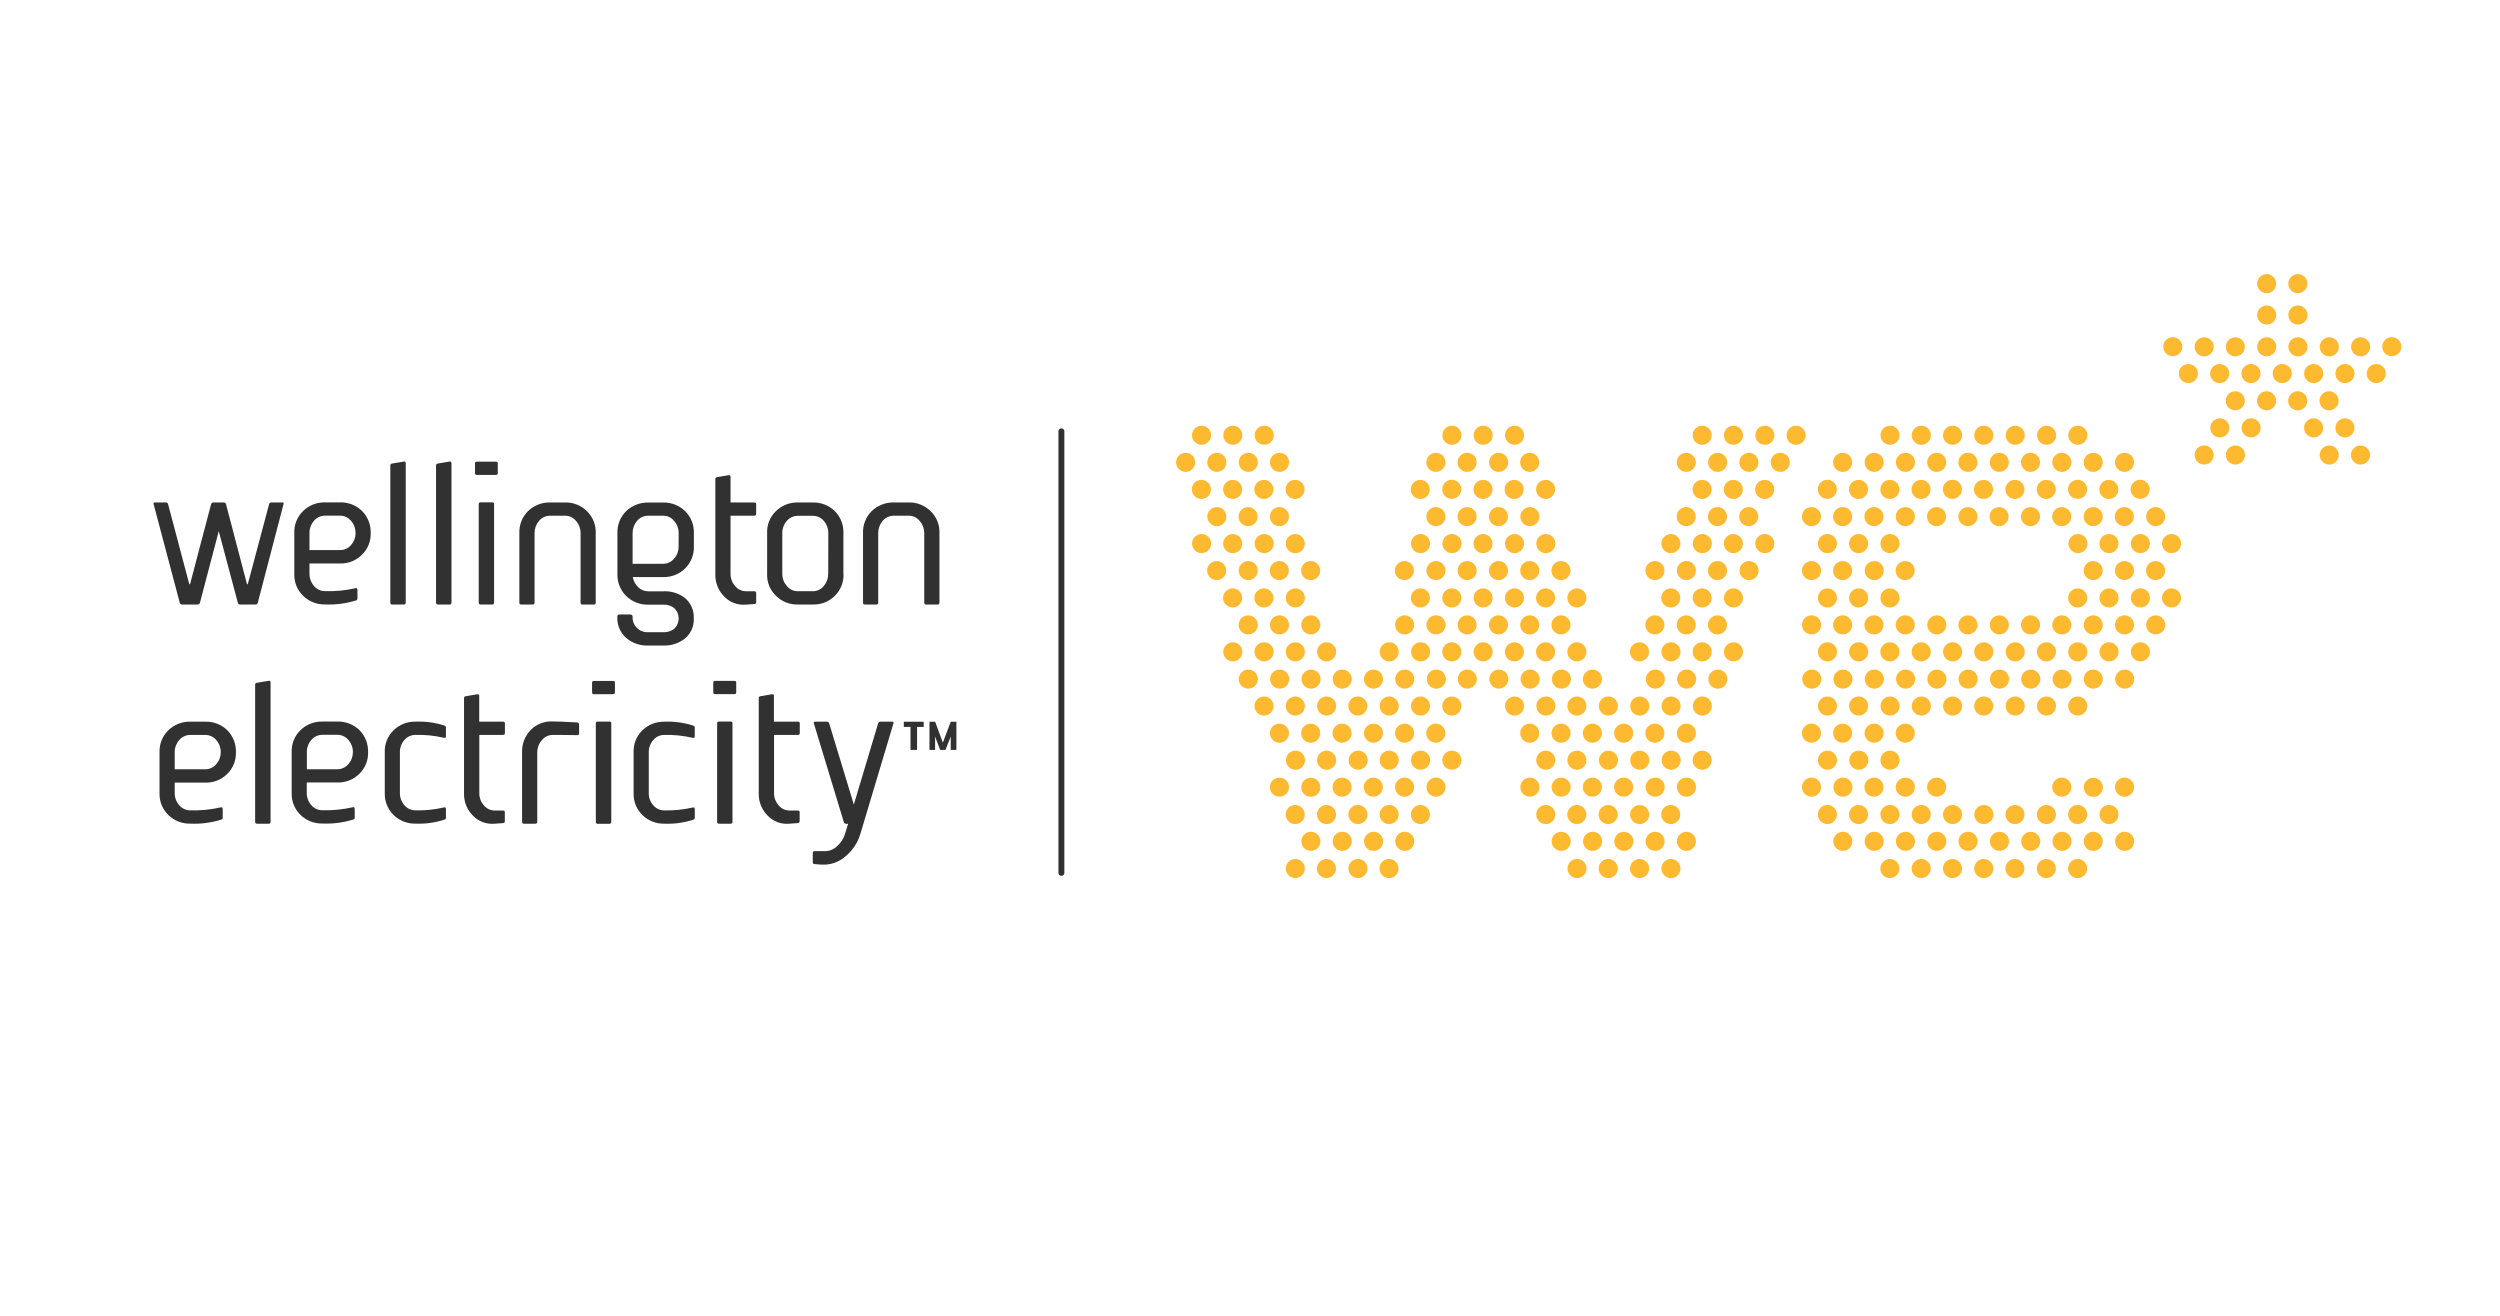
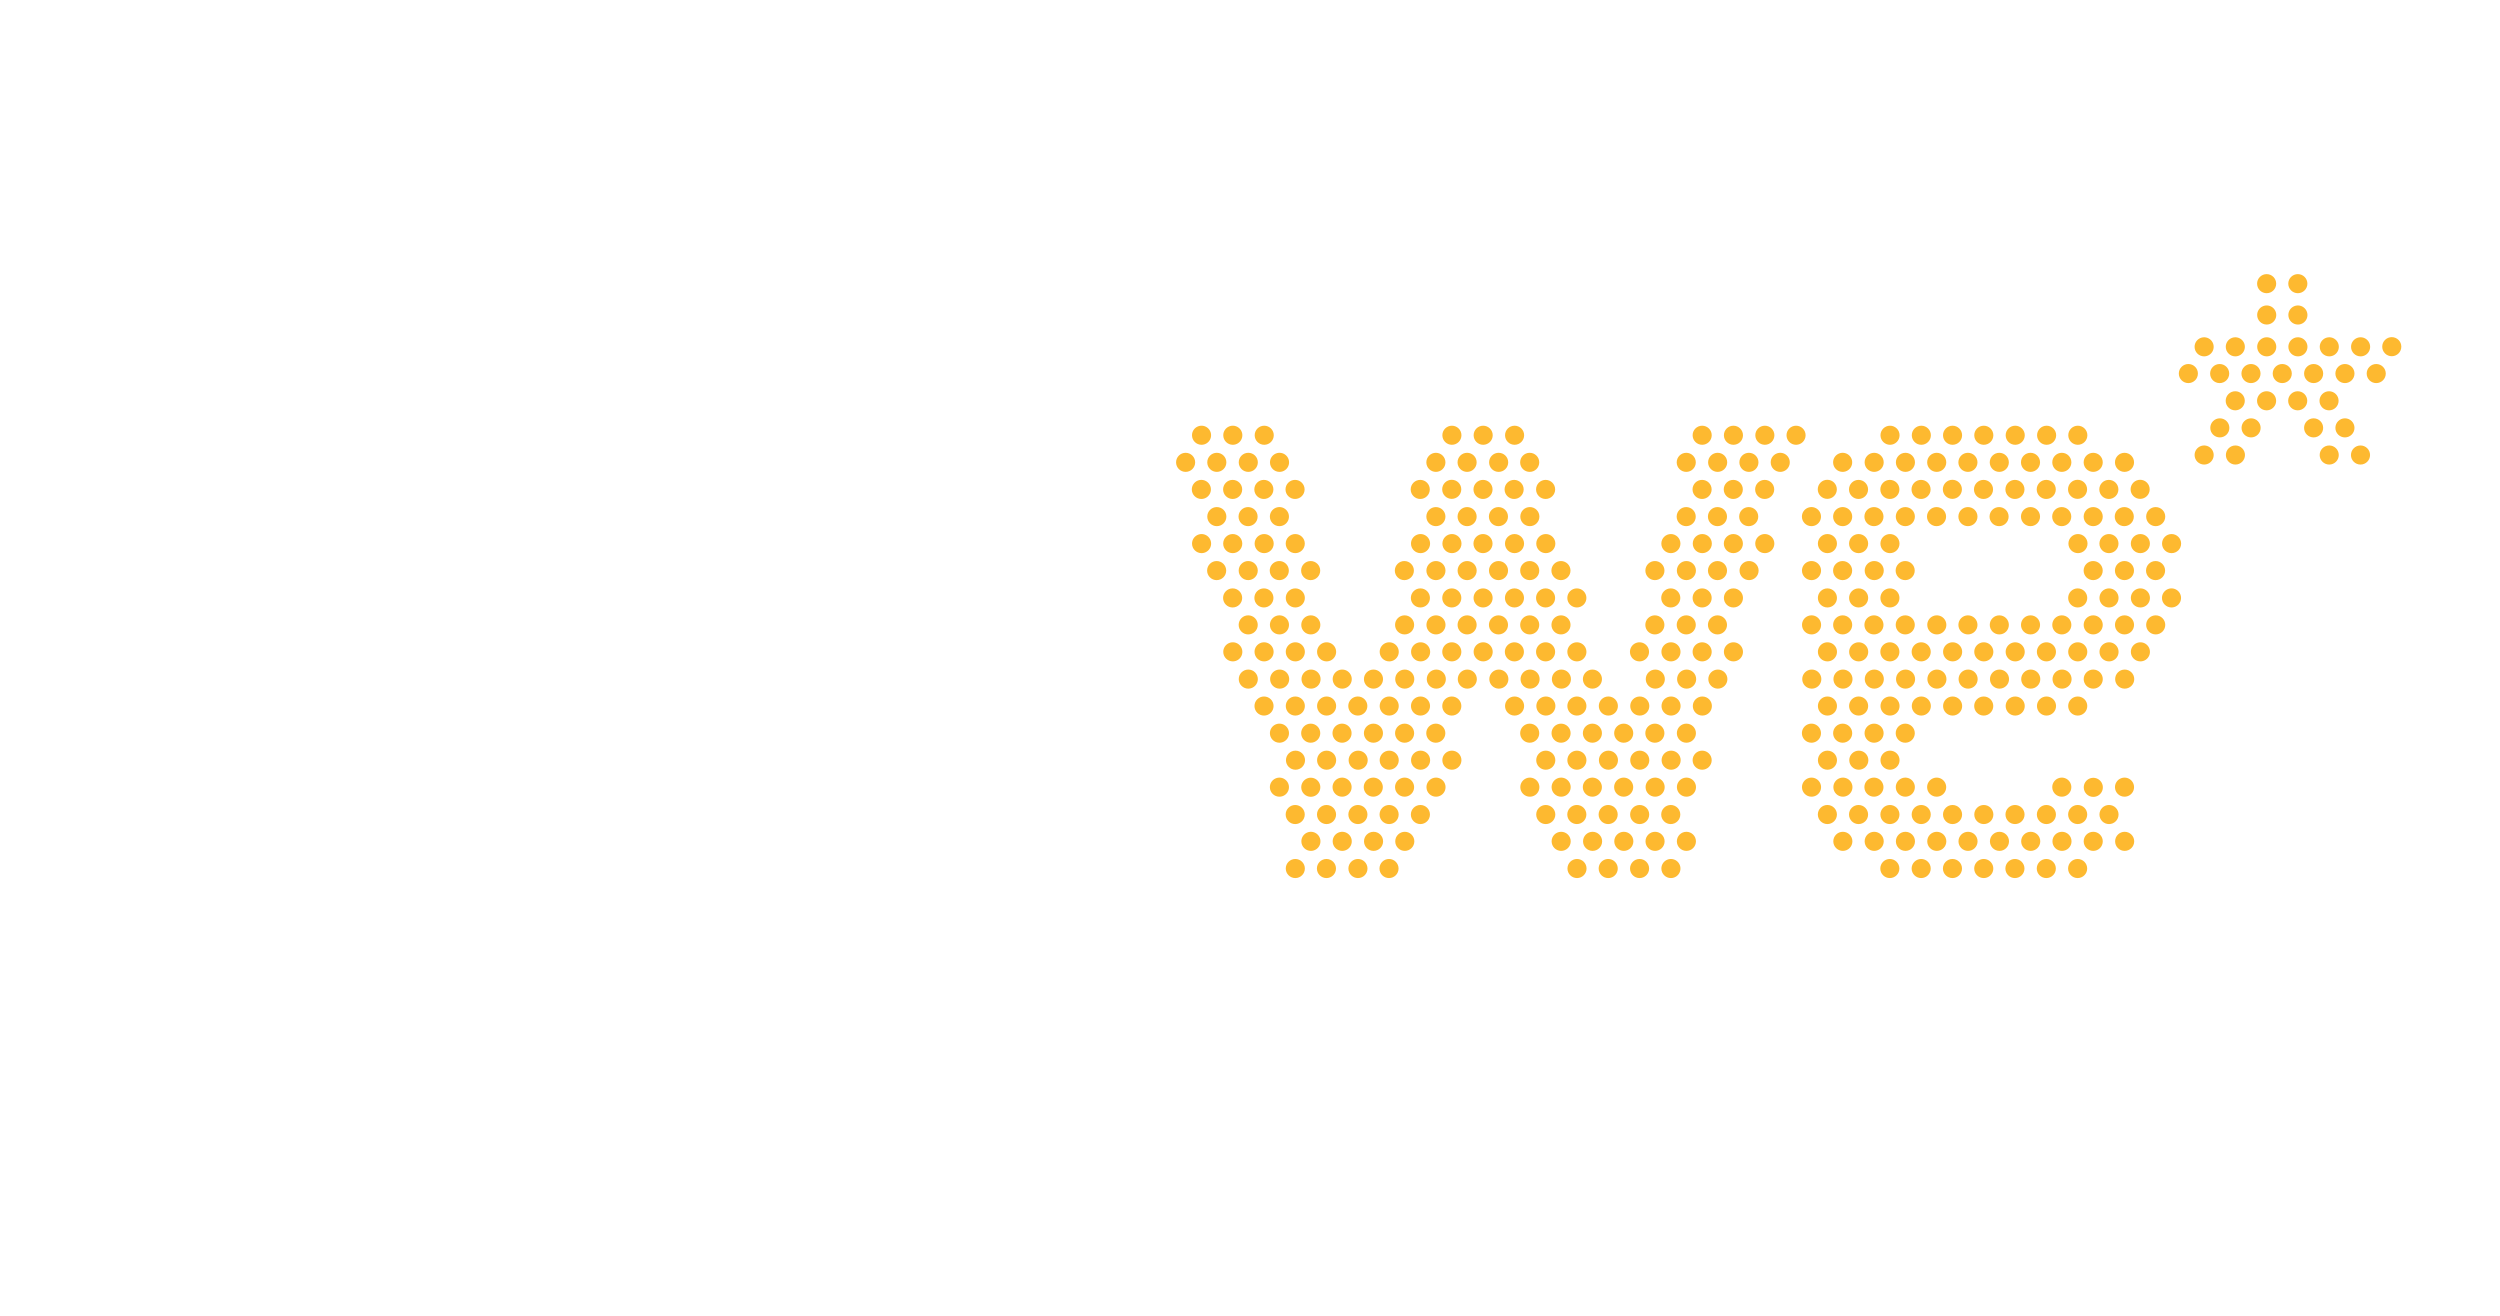
<svg xmlns="http://www.w3.org/2000/svg" width="228px" height="120px" viewBox="0 0 228 120" version="1.1">
  <title>logo_wellington-electricity</title>
  <g id="logo_wellington-electricity" stroke="none" stroke-width="1" fill="none" fill-rule="evenodd">
    <g id="we-logo" transform="translate(14, 25)">
-       <line x1="82.799" y1="14.339" x2="82.799" y2="54.606" id="Path" stroke="#313131" stroke-width="0.54" stroke-linecap="round" />
      <path d="M195.568,4.599 C195.92,4.599 196.238,4.387 196.373,4.061 C196.507,3.736 196.433,3.362 196.184,3.113 C195.935,2.864 195.56,2.789 195.235,2.924 C194.91,3.059 194.698,3.376 194.698,3.728 C194.698,4.209 195.087,4.599 195.568,4.599 M191.853,3.727 C191.853,3.374 192.067,3.056 192.394,2.922 C192.72,2.788 193.096,2.864 193.344,3.116 C193.592,3.367 193.663,3.744 193.525,4.069 C193.387,4.393 193.066,4.603 192.712,4.598 C192.236,4.592 191.853,4.204 191.853,3.727 M191.29,9.939 C191.771,9.939 192.16,9.55 192.16,9.069 C192.16,8.588 191.771,8.198 191.29,8.198 C190.809,8.198 190.419,8.588 190.419,9.069 C190.419,9.549 190.807,9.938 191.287,9.939 M201.842,9.069 C201.842,8.588 202.231,8.198 202.712,8.198 C203.193,8.198 203.583,8.588 203.583,9.069 C203.583,9.55 203.193,9.939 202.712,9.939 C202.231,9.939 201.842,9.55 201.842,9.069 M185.578,9.939 C186.059,9.939 186.449,9.55 186.449,9.069 C186.449,8.588 186.059,8.198 185.578,8.198 C185.097,8.198 184.708,8.588 184.708,9.069 C184.708,9.55 185.097,9.939 185.578,9.939 M196.133,9.069 C196.133,8.588 196.522,8.198 197.003,8.198 C197.484,8.198 197.874,8.588 197.874,9.069 C197.874,9.55 197.484,9.939 197.003,9.939 C196.522,9.939 196.133,9.55 196.133,9.069 M188.433,9.939 C188.914,9.939 189.304,9.55 189.304,9.069 C189.304,8.588 188.914,8.198 188.433,8.198 C187.952,8.198 187.563,8.588 187.563,9.069 C187.563,9.55 187.952,9.939 188.433,9.939 M198.988,9.069 C198.988,8.588 199.377,8.198 199.858,8.198 C200.339,8.198 200.729,8.588 200.729,9.069 C200.729,9.55 200.339,9.939 199.858,9.939 C199.377,9.939 198.988,9.55 198.988,9.069 M194.141,9.939 C194.622,9.939 195.012,9.55 195.012,9.069 C195.012,8.588 194.622,8.198 194.141,8.198 C193.66,8.198 193.271,8.588 193.271,9.069 C193.271,9.55 193.66,9.939 194.141,9.939 M190.429,14.022 C190.429,13.541 190.819,13.151 191.3,13.151 C191.78,13.151 192.17,13.541 192.17,14.022 C192.17,14.502 191.78,14.892 191.3,14.892 C190.819,14.892 190.429,14.502 190.429,14.022 M197.001,14.892 C197.482,14.892 197.872,14.502 197.872,14.022 C197.872,13.541 197.482,13.151 197.001,13.151 C196.521,13.151 196.131,13.541 196.131,14.022 C196.131,14.502 196.521,14.892 197.001,14.892 M187.578,14.022 C187.578,13.541 187.967,13.151 188.448,13.151 C188.929,13.151 189.319,13.541 189.319,14.022 C189.319,14.502 188.929,14.892 188.448,14.892 C187.967,14.892 187.578,14.502 187.578,14.022 M199.858,14.892 C200.339,14.892 200.729,14.502 200.729,14.022 C200.729,13.541 200.339,13.151 199.858,13.151 C199.377,13.151 198.988,13.541 198.988,14.022 C198.988,14.502 199.377,14.892 199.858,14.892 M186.147,16.498 C186.147,16.145 186.36,15.826 186.687,15.692 C187.014,15.558 187.389,15.635 187.637,15.886 C187.885,16.137 187.957,16.513 187.819,16.838 C187.681,17.163 187.36,17.373 187.007,17.368 C186.53,17.362 186.147,16.974 186.147,16.498 M198.426,17.368 C198.907,17.368 199.296,16.978 199.296,16.498 C199.296,16.017 198.907,15.627 198.426,15.627 C197.945,15.627 197.555,16.017 197.555,16.498 C197.555,16.978 197.945,17.368 198.426,17.368 M189,16.498 C189,16.017 189.39,15.627 189.871,15.627 C190.352,15.627 190.741,16.017 190.741,16.498 C190.741,16.978 190.352,17.368 189.871,17.368 C189.39,17.368 189,16.978 189,16.498 M201.278,17.368 C201.759,17.368 202.149,16.978 202.149,16.498 C202.149,16.017 201.759,15.627 201.278,15.627 C200.797,15.627 200.407,16.017 200.407,16.498 C200.407,16.978 200.797,17.368 201.278,17.368 M191.855,6.63 C191.855,6.278 192.067,5.961 192.393,5.826 C192.718,5.691 193.092,5.766 193.341,6.015 C193.59,6.263 193.665,6.638 193.53,6.963 C193.395,7.289 193.078,7.501 192.726,7.501 C192.245,7.501 191.855,7.111 191.855,6.63 M187.006,7.501 C187.359,7.505 187.68,7.296 187.818,6.971 C187.956,6.646 187.884,6.27 187.636,6.018 C187.388,5.767 187.013,5.691 186.686,5.825 C186.36,5.959 186.146,6.277 186.146,6.63 C186.146,7.107 186.53,7.495 187.006,7.501 M197.561,6.63 C197.561,6.278 197.773,5.961 198.098,5.826 C198.423,5.691 198.798,5.766 199.047,6.015 C199.296,6.263 199.37,6.638 199.235,6.963 C199.101,7.289 198.783,7.501 198.431,7.501 C197.95,7.501 197.561,7.111 197.561,6.63 M189.861,7.501 C190.213,7.501 190.531,7.289 190.665,6.963 C190.8,6.638 190.726,6.263 190.477,6.015 C190.228,5.766 189.853,5.691 189.528,5.826 C189.203,5.961 188.99,6.278 188.99,6.63 C188.99,7.111 189.38,7.501 189.861,7.501 M200.415,6.63 C200.415,6.278 200.628,5.961 200.953,5.826 C201.278,5.691 201.653,5.766 201.902,6.015 C202.151,6.263 202.225,6.638 202.09,6.963 C201.956,7.289 201.638,7.501 201.286,7.501 C200.805,7.501 200.415,7.111 200.415,6.63 M195.569,7.501 C195.921,7.501 196.239,7.289 196.373,6.963 C196.508,6.638 196.434,6.263 196.185,6.015 C195.936,5.766 195.561,5.691 195.236,5.826 C194.911,5.961 194.699,6.278 194.699,6.63 C194.699,7.111 195.088,7.501 195.569,7.501 M191.842,11.553 C191.842,11.201 192.054,10.883 192.379,10.748 C192.705,10.614 193.079,10.688 193.328,10.937 C193.577,11.186 193.651,11.561 193.517,11.886 C193.382,12.211 193.065,12.423 192.712,12.423 C192.232,12.423 191.842,12.034 191.842,11.553 M198.409,12.423 C198.89,12.423 199.28,12.034 199.28,11.553 C199.28,11.072 198.89,10.682 198.409,10.682 C197.928,10.682 197.538,11.072 197.538,11.553 C197.538,12.034 197.928,12.423 198.409,12.423 M188.983,11.553 C188.983,11.072 189.373,10.682 189.854,10.682 C190.335,10.682 190.725,11.072 190.725,11.553 C190.725,12.034 190.335,12.423 189.854,12.423 C189.373,12.423 188.983,12.034 188.983,11.553 M195.55,12.423 C196.031,12.423 196.421,12.034 196.421,11.553 C196.421,11.072 196.031,10.682 195.55,10.682 C195.07,10.682 194.68,11.072 194.68,11.553 C194.68,12.034 195.07,12.423 195.55,12.423 M191.847,0.871 C191.847,0.39 192.237,5.55111512e-16 192.718,5.55111512e-16 C193.199,5.55111512e-16 193.588,0.39 193.588,0.871 C193.588,1.351 193.199,1.741 192.718,1.741 C192.237,1.741 191.847,1.351 191.847,0.871 M195.562,1.741 C196.043,1.741 196.433,1.351 196.433,0.871 C196.433,0.39 196.043,0 195.562,0 C195.081,0 194.691,0.39 194.691,0.871 C194.691,1.351 195.081,1.741 195.562,1.741 M174.618,39.39 C174.618,38.909 175.008,38.52 175.489,38.52 C175.97,38.52 176.359,38.909 176.359,39.39 C176.359,39.871 175.97,40.261 175.489,40.261 C175.008,40.261 174.618,39.871 174.618,39.39 M129.812,40.261 C130.293,40.261 130.683,39.871 130.683,39.39 C130.683,38.909 130.293,38.52 129.812,38.52 C129.331,38.52 128.941,38.909 128.941,39.39 C128.941,39.871 129.331,40.261 129.812,40.261 M151.792,39.39 C151.792,38.909 152.182,38.52 152.663,38.52 C153.144,38.52 153.533,38.909 153.533,39.39 C153.533,39.871 153.144,40.261 152.663,40.261 C152.182,40.261 151.792,39.871 151.792,39.39 M106.986,40.261 C107.467,40.261 107.857,39.871 107.857,39.39 C107.857,38.909 107.467,38.52 106.986,38.52 C106.505,38.52 106.116,38.909 106.116,39.39 C106.116,39.871 106.505,40.261 106.986,40.261 M163.208,39.39 C163.208,38.909 163.598,38.52 164.079,38.52 C164.56,38.52 164.95,38.909 164.95,39.39 C164.95,39.871 164.56,40.261 164.079,40.261 C163.598,40.261 163.208,39.871 163.208,39.39 M118.404,40.261 C118.885,40.261 119.275,39.871 119.275,39.39 C119.275,38.909 118.885,38.52 118.404,38.52 C117.923,38.52 117.533,38.909 117.533,39.39 C117.533,39.871 117.923,40.261 118.404,40.261 M140.384,39.39 C140.384,38.909 140.774,38.52 141.255,38.52 C141.736,38.52 142.125,38.909 142.125,39.39 C142.125,39.871 141.736,40.261 141.255,40.261 C140.774,40.261 140.384,39.871 140.384,39.39 M169.787,40.261 C170.268,40.261 170.658,39.871 170.658,39.39 C170.658,38.909 170.268,38.52 169.787,38.52 C169.306,38.52 168.916,38.909 168.916,39.39 C168.916,39.871 169.306,40.261 169.787,40.261 M123.259,39.39 C123.259,38.909 123.649,38.52 124.13,38.52 C124.611,38.52 125,38.909 125,39.39 C125,39.871 124.611,40.261 124.13,40.261 C123.649,40.261 123.259,39.871 123.259,39.39 M101.279,40.261 C101.76,40.261 102.15,39.871 102.15,39.39 C102.15,38.909 101.76,38.52 101.279,38.52 C100.798,38.52 100.408,38.909 100.408,39.39 C100.408,39.871 100.798,40.261 101.279,40.261 M157.501,39.39 C157.501,38.909 157.891,38.52 158.372,38.52 C158.853,38.52 159.242,38.909 159.242,39.39 C159.242,39.871 158.853,40.261 158.372,40.261 C157.891,40.261 157.501,39.871 157.501,39.39 M112.697,40.261 C113.178,40.261 113.567,39.871 113.567,39.39 C113.567,38.909 113.178,38.52 112.697,38.52 C112.216,38.52 111.826,38.909 111.826,39.39 C111.826,39.871 112.216,40.261 112.697,40.261 M134.677,39.39 C134.677,38.909 135.067,38.52 135.548,38.52 C136.028,38.52 136.418,38.909 136.418,39.39 C136.418,39.871 136.028,40.261 135.548,40.261 C135.067,40.261 134.677,39.871 134.677,39.39 M172.641,40.261 C173.122,40.261 173.512,39.871 173.512,39.39 C173.512,38.909 173.122,38.52 172.641,38.52 C172.16,38.52 171.77,38.909 171.77,39.39 C171.77,39.871 172.16,40.261 172.641,40.261 M126.113,39.39 C126.113,38.909 126.503,38.52 126.984,38.52 C127.465,38.52 127.854,38.909 127.854,39.39 C127.854,39.871 127.465,40.261 126.984,40.261 C126.503,40.261 126.113,39.871 126.113,39.39 M104.133,40.261 C104.614,40.261 105.004,39.871 105.004,39.39 C105.004,38.909 104.614,38.52 104.133,38.52 C103.652,38.52 103.262,38.909 103.262,39.39 C103.262,39.871 103.652,40.261 104.133,40.261 M160.354,39.39 C160.354,38.909 160.743,38.52 161.224,38.52 C161.705,38.52 162.095,38.909 162.095,39.39 C162.095,39.871 161.705,40.261 161.224,40.261 C160.743,40.261 160.354,39.871 160.354,39.39 M115.55,40.261 C116.031,40.261 116.421,39.871 116.421,39.39 C116.421,38.909 116.031,38.52 115.55,38.52 C115.069,38.52 114.679,38.909 114.679,39.39 C114.679,39.871 115.069,40.261 115.55,40.261 M137.53,39.39 C137.53,38.909 137.92,38.52 138.401,38.52 C138.882,38.52 139.271,38.909 139.271,39.39 C139.271,39.871 138.882,40.261 138.401,40.261 C137.92,40.261 137.53,39.871 137.53,39.39 M166.915,40.261 C167.396,40.261 167.786,39.871 167.786,39.39 C167.786,38.909 167.396,38.52 166.915,38.52 C166.434,38.52 166.045,38.909 166.045,39.39 C166.045,39.871 166.434,40.261 166.915,40.261 M154.636,39.389 C154.636,38.908 155.025,38.519 155.506,38.519 C155.987,38.519 156.377,38.908 156.377,39.389 C156.377,39.87 155.987,40.26 155.506,40.26 C155.275,40.26 155.054,40.168 154.891,40.005 C154.727,39.842 154.636,39.62 154.636,39.389 M109.832,40.26 C110.313,40.26 110.703,39.87 110.703,39.389 C110.703,38.908 110.313,38.519 109.832,38.519 C109.351,38.519 108.962,38.908 108.962,39.389 C108.962,39.62 109.053,39.842 109.217,40.005 C109.38,40.168 109.601,40.26 109.832,40.26 M131.811,39.389 C131.811,38.908 132.201,38.519 132.682,38.519 C133.163,38.519 133.553,38.908 133.553,39.389 C133.553,39.87 133.163,40.26 132.682,40.26 C132.451,40.26 132.23,40.168 132.066,40.005 C131.903,39.842 131.811,39.62 131.811,39.389 M175.474,20.497 C175.955,20.497 176.344,20.108 176.344,19.627 C176.344,19.146 175.955,18.756 175.474,18.756 C174.993,18.756 174.603,19.146 174.603,19.627 C174.603,20.108 174.993,20.497 175.474,20.497 M151.779,19.627 C151.779,19.146 152.169,18.756 152.65,18.756 C153.13,18.756 153.52,19.146 153.52,19.627 C153.52,20.108 153.13,20.497 152.65,20.497 C152.169,20.497 151.779,20.108 151.779,19.627 M164.057,20.497 C164.538,20.497 164.927,20.108 164.927,19.627 C164.927,19.146 164.538,18.756 164.057,18.756 C163.576,18.756 163.186,19.146 163.186,19.627 C163.186,20.108 163.576,20.497 164.057,20.497 M117.527,19.627 C117.527,19.146 117.917,18.756 118.398,18.756 C118.879,18.756 119.268,19.146 119.268,19.627 C119.268,20.108 118.879,20.497 118.398,20.497 C117.917,20.497 117.527,20.108 117.527,19.627 M181.182,20.497 C181.663,20.497 182.052,20.108 182.052,19.627 C182.052,19.146 181.663,18.756 181.182,18.756 C180.701,18.756 180.311,19.146 180.311,19.627 C180.311,20.108 180.701,20.497 181.182,20.497 M140.359,19.636 C140.359,19.155 140.749,18.765 141.23,18.765 C141.711,18.765 142.101,19.155 142.101,19.636 C142.101,20.116 141.711,20.506 141.23,20.506 C140.749,20.506 140.359,20.116 140.359,19.636 M95.553,20.506 C95.906,20.511 96.227,20.301 96.365,19.976 C96.503,19.651 96.431,19.275 96.183,19.024 C95.935,18.773 95.56,18.696 95.233,18.83 C94.907,18.964 94.693,19.283 94.693,19.636 C94.693,20.112 95.076,20.5 95.553,20.506 M168.892,19.636 C168.892,19.155 169.281,18.765 169.762,18.765 C170.243,18.765 170.633,19.155 170.633,19.636 C170.633,20.116 170.243,20.506 169.762,20.506 C169.281,20.506 168.892,20.116 168.892,19.636 M124.088,20.506 C124.569,20.506 124.959,20.116 124.959,19.636 C124.959,19.155 124.569,18.765 124.088,18.765 C123.607,18.765 123.217,19.155 123.217,19.636 C123.217,20.116 123.607,20.506 124.088,20.506 M146.068,19.636 C146.068,19.155 146.458,18.765 146.939,18.765 C147.42,18.765 147.809,19.155 147.809,19.636 C147.809,20.116 147.42,20.506 146.939,20.506 C146.458,20.506 146.068,20.116 146.068,19.636 M101.264,20.506 C101.745,20.506 102.134,20.116 102.134,19.636 C102.134,19.155 101.745,18.765 101.264,18.765 C100.783,18.765 100.393,19.155 100.393,19.636 C100.393,20.116 100.783,20.506 101.264,20.506 M157.486,19.636 C157.486,19.155 157.876,18.765 158.357,18.765 C158.838,18.765 159.227,19.155 159.227,19.636 C159.227,20.116 158.838,20.506 158.357,20.506 C157.876,20.506 157.486,20.116 157.486,19.636 M172.617,20.506 C173.098,20.506 173.488,20.116 173.488,19.636 C173.488,19.155 173.098,18.765 172.617,18.765 C172.136,18.765 171.747,19.155 171.747,19.636 C171.747,20.116 172.136,20.506 172.617,20.506 M126.089,19.636 C126.089,19.155 126.479,18.765 126.96,18.765 C127.441,18.765 127.83,19.155 127.83,19.636 C127.83,20.116 127.441,20.506 126.96,20.506 C126.479,20.506 126.089,20.116 126.089,19.636 M104.109,20.506 C104.59,20.506 104.98,20.116 104.98,19.636 C104.98,19.155 104.59,18.765 104.109,18.765 C103.628,18.765 103.238,19.155 103.238,19.636 C103.238,20.116 103.628,20.506 104.109,20.506 M160.33,19.636 C160.33,19.155 160.719,18.765 161.2,18.765 C161.681,18.765 162.071,19.155 162.071,19.636 C162.071,20.116 161.681,20.506 161.2,20.506 C160.719,20.506 160.33,20.116 160.33,19.636 M115.526,20.506 C116.007,20.506 116.397,20.116 116.397,19.636 C116.397,19.155 116.007,18.765 115.526,18.765 C115.045,18.765 114.655,19.155 114.655,19.636 C114.655,20.116 115.045,20.506 115.526,20.506 M177.456,19.636 C177.456,19.155 177.846,18.765 178.327,18.765 C178.808,18.765 179.198,19.155 179.198,19.636 C179.198,20.116 178.808,20.506 178.327,20.506 C177.846,20.506 177.456,20.116 177.456,19.636 M166.896,20.506 C167.377,20.506 167.766,20.116 167.766,19.636 C167.766,19.155 167.377,18.765 166.896,18.765 C166.415,18.765 166.025,19.155 166.025,19.636 C166.025,20.116 166.415,20.506 166.896,20.506 M120.38,19.636 C120.38,19.155 120.77,18.765 121.251,18.765 C121.732,18.765 122.121,19.155 122.121,19.636 C122.121,20.116 121.732,20.506 121.251,20.506 C121.02,20.506 120.799,20.414 120.635,20.251 C120.472,20.088 120.38,19.867 120.38,19.636 M144.075,20.506 C144.556,20.506 144.946,20.116 144.946,19.636 C144.946,19.155 144.556,18.765 144.075,18.765 C143.594,18.765 143.205,19.155 143.205,19.636 C143.205,19.867 143.296,20.088 143.46,20.251 C143.623,20.414 143.844,20.506 144.075,20.506 M97.547,19.636 C97.547,19.155 97.937,18.765 98.418,18.765 C98.899,18.765 99.288,19.155 99.288,19.636 C99.288,20.116 98.899,20.506 98.418,20.506 C98.187,20.506 97.965,20.414 97.802,20.251 C97.639,20.088 97.547,19.867 97.547,19.636 M155.497,20.506 C155.978,20.506 156.368,20.116 156.368,19.636 C156.368,19.155 155.978,18.765 155.497,18.765 C155.017,18.765 154.627,19.155 154.627,19.636 C154.627,19.867 154.719,20.088 154.882,20.251 C155.045,20.414 155.267,20.506 155.497,20.506 M174.613,49.284 C174.613,48.803 175.003,48.414 175.484,48.414 C175.964,48.414 176.354,48.803 176.354,49.284 C176.354,49.765 175.964,50.155 175.484,50.155 C175.253,50.155 175.031,50.063 174.868,49.9 C174.705,49.737 174.613,49.515 174.613,49.284 M129.807,50.155 C130.288,50.155 130.677,49.765 130.677,49.284 C130.677,48.803 130.288,48.414 129.807,48.414 C129.326,48.414 128.936,48.803 128.936,49.284 C128.936,49.515 129.028,49.737 129.191,49.9 C129.354,50.063 129.576,50.155 129.807,50.155 M151.786,49.284 C151.786,48.803 152.176,48.414 152.657,48.414 C153.138,48.414 153.527,48.803 153.527,49.284 C153.527,49.765 153.138,50.155 152.657,50.155 C152.426,50.155 152.204,50.063 152.041,49.9 C151.878,49.737 151.786,49.515 151.786,49.284 M106.98,50.156 C107.461,50.156 107.85,49.766 107.85,49.285 C107.85,48.804 107.461,48.415 106.98,48.415 C106.499,48.415 106.109,48.804 106.109,49.285 C106.109,49.766 106.499,50.156 106.98,50.156 M163.202,49.285 C163.202,48.804 163.592,48.415 164.073,48.415 C164.554,48.415 164.943,48.804 164.943,49.285 C164.943,49.766 164.554,50.156 164.073,50.156 C163.592,50.156 163.202,49.766 163.202,49.285 M169.769,50.156 C170.25,50.156 170.64,49.766 170.64,49.285 C170.64,48.804 170.25,48.415 169.769,48.415 C169.288,48.415 168.899,48.804 168.899,49.285 C168.899,49.766 169.288,50.156 169.769,50.156 M157.491,49.285 C157.491,48.804 157.88,48.415 158.361,48.415 C158.842,48.415 159.232,48.804 159.232,49.285 C159.232,49.766 158.842,50.156 158.361,50.156 C157.88,50.156 157.491,49.766 157.491,49.285 M112.687,50.156 C113.168,50.156 113.558,49.766 113.558,49.285 C113.558,48.804 113.168,48.415 112.687,48.415 C112.206,48.415 111.816,48.804 111.816,49.285 C111.816,49.766 112.206,50.156 112.687,50.156 M134.667,49.285 C134.667,48.804 135.057,48.415 135.538,48.415 C136.019,48.415 136.408,48.804 136.408,49.285 C136.408,49.766 136.019,50.156 135.538,50.156 C135.057,50.156 134.667,49.766 134.667,49.285 M172.631,50.156 C173.112,50.156 173.502,49.766 173.502,49.285 C173.502,48.804 173.112,48.415 172.631,48.415 C172.151,48.415 171.761,48.804 171.761,49.285 C171.761,49.766 172.151,50.156 172.631,50.156 M126.103,49.285 C126.103,48.804 126.493,48.415 126.974,48.415 C127.455,48.415 127.845,48.804 127.845,49.285 C127.845,49.766 127.455,50.156 126.974,50.156 C126.493,50.156 126.103,49.766 126.103,49.285 M104.123,50.156 C104.604,50.156 104.994,49.766 104.994,49.285 C104.994,48.804 104.604,48.415 104.123,48.415 C103.642,48.415 103.253,48.804 103.253,49.285 C103.253,49.766 103.642,50.156 104.123,50.156 M160.344,49.285 C160.344,48.804 160.734,48.415 161.214,48.415 C161.695,48.415 162.085,48.804 162.085,49.285 C162.085,49.766 161.695,50.156 161.214,50.156 C160.734,50.156 160.344,49.766 160.344,49.285 M115.54,50.156 C116.021,50.156 116.411,49.766 116.411,49.285 C116.411,48.804 116.021,48.415 115.54,48.415 C115.059,48.415 114.67,48.804 114.67,49.285 C114.67,49.766 115.059,50.156 115.54,50.156 M177.471,49.285 C177.471,48.804 177.86,48.415 178.341,48.415 C178.822,48.415 179.212,48.804 179.212,49.285 C179.212,49.766 178.822,50.156 178.341,50.156 C177.86,50.156 177.471,49.766 177.471,49.285 M138.372,50.156 C138.853,50.156 139.243,49.766 139.243,49.285 C139.243,48.804 138.853,48.415 138.372,48.415 C137.892,48.415 137.502,48.804 137.502,49.285 C137.502,49.766 137.892,50.156 138.372,50.156 M166.054,49.285 C166.054,48.804 166.443,48.415 166.924,48.415 C167.405,48.415 167.795,48.804 167.795,49.285 C167.795,49.766 167.405,50.156 166.924,50.156 C166.443,50.156 166.054,49.766 166.054,49.285 M155.499,50.156 C155.98,50.156 156.37,49.766 156.37,49.285 C156.37,48.804 155.98,48.415 155.499,48.415 C155.018,48.415 154.629,48.804 154.629,49.285 C154.629,49.766 155.018,50.156 155.499,50.156 M108.97,49.285 C108.97,48.804 109.359,48.415 109.84,48.415 C110.321,48.415 110.711,48.804 110.711,49.285 C110.711,49.766 110.321,50.156 109.84,50.156 C109.359,50.156 108.97,49.766 108.97,49.285 M132.664,50.156 C133.145,50.156 133.535,49.766 133.535,49.285 C133.535,48.804 133.145,48.415 132.664,48.415 C132.184,48.415 131.794,48.804 131.794,49.285 C131.794,49.766 132.184,50.156 132.664,50.156 M174.616,29.532 C174.616,29.051 175.005,28.661 175.486,28.661 C175.967,28.661 176.357,29.051 176.357,29.532 C176.357,30.012 175.967,30.402 175.486,30.402 C175.005,30.402 174.616,30.012 174.616,29.532 M129.809,30.402 C130.29,30.402 130.68,30.012 130.68,29.532 C130.68,29.051 130.29,28.661 129.809,28.661 C129.329,28.661 128.939,29.051 128.939,29.532 C128.939,30.012 129.329,30.402 129.809,30.402 M151.79,29.532 C151.79,29.051 152.179,28.661 152.66,28.661 C153.141,28.661 153.531,29.051 153.531,29.532 C153.531,30.012 153.141,30.402 152.66,30.402 C152.179,30.402 151.79,30.012 151.79,29.532 M118.402,30.402 C118.883,30.402 119.273,30.012 119.273,29.532 C119.273,29.051 118.883,28.661 118.402,28.661 C117.921,28.661 117.532,29.051 117.532,29.532 C117.532,30.012 117.921,30.402 118.402,30.402 M180.333,29.532 C180.333,29.179 180.546,28.862 180.871,28.727 C181.196,28.592 181.571,28.667 181.82,28.916 C182.069,29.165 182.143,29.539 182.008,29.865 C181.874,30.19 181.556,30.402 181.204,30.402 C180.723,30.402 180.333,30.012 180.333,29.532 M141.235,30.402 C141.716,30.402 142.106,30.012 142.106,29.532 C142.106,29.051 141.716,28.661 141.235,28.661 C140.754,28.661 140.365,29.051 140.365,29.532 C140.365,30.012 140.754,30.402 141.235,30.402 M123.249,29.532 C123.249,29.051 123.638,28.661 124.119,28.661 C124.6,28.661 124.99,29.051 124.99,29.532 C124.99,30.012 124.6,30.402 124.119,30.402 C123.638,30.402 123.249,30.012 123.249,29.532 M101.268,30.402 C101.749,30.402 102.139,30.012 102.139,29.532 C102.139,29.051 101.749,28.661 101.268,28.661 C100.787,28.661 100.398,29.051 100.398,29.532 C100.398,30.012 100.787,30.402 101.268,30.402 M157.491,29.532 C157.491,29.051 157.88,28.661 158.361,28.661 C158.842,28.661 159.232,29.051 159.232,29.532 C159.232,30.012 158.842,30.402 158.361,30.402 C157.88,30.402 157.491,30.012 157.491,29.532 M126.956,30.402 C127.437,30.402 127.827,30.012 127.827,29.532 C127.827,29.051 127.437,28.661 126.956,28.661 C126.475,28.661 126.086,29.051 126.086,29.532 C126.086,30.012 126.475,30.402 126.956,30.402 M103.261,29.532 C103.261,29.051 103.651,28.661 104.132,28.661 C104.613,28.661 105.003,29.051 105.003,29.532 C105.003,30.012 104.613,30.402 104.132,30.402 C103.651,30.402 103.261,30.012 103.261,29.532 M115.54,30.402 C116.021,30.402 116.411,30.012 116.411,29.532 C116.411,29.051 116.021,28.661 115.54,28.661 C115.059,28.661 114.67,29.051 114.67,29.532 C114.67,30.012 115.059,30.402 115.54,30.402 M177.471,29.532 C177.471,29.051 177.861,28.661 178.342,28.661 C178.823,28.661 179.213,29.051 179.213,29.532 C179.213,30.012 178.823,30.402 178.342,30.402 C177.861,30.402 177.471,30.012 177.471,29.532 M138.373,30.402 C138.854,30.402 139.244,30.012 139.244,29.532 C139.244,29.051 138.854,28.661 138.373,28.661 C137.892,28.661 137.503,29.051 137.503,29.532 C137.503,30.012 137.892,30.402 138.373,30.402 M120.387,29.532 C120.387,29.051 120.776,28.661 121.257,28.661 C121.738,28.661 122.128,29.051 122.128,29.532 C122.128,30.012 121.738,30.402 121.257,30.402 C120.776,30.402 120.387,30.012 120.387,29.532 M184.041,30.402 C184.393,30.402 184.711,30.19 184.846,29.865 C184.98,29.539 184.906,29.165 184.657,28.916 C184.408,28.667 184.033,28.592 183.708,28.727 C183.383,28.862 183.171,29.179 183.171,29.532 C183.171,30.012 183.56,30.402 184.041,30.402 M143.219,29.532 C143.219,29.051 143.608,28.661 144.089,28.661 C144.57,28.661 144.96,29.051 144.96,29.532 C144.96,30.012 144.57,30.402 144.089,30.402 C143.608,30.402 143.219,30.012 143.219,29.532 M98.415,30.402 C98.896,30.402 99.286,30.012 99.286,29.532 C99.286,29.051 98.896,28.661 98.415,28.661 C97.934,28.661 97.545,29.051 97.545,29.532 C97.545,30.012 97.934,30.402 98.415,30.402 M154.636,29.532 C154.636,29.051 155.025,28.661 155.506,28.661 C155.987,28.661 156.377,29.051 156.377,29.532 C156.377,30.012 155.987,30.402 155.506,30.402 C155.025,30.402 154.636,30.012 154.636,29.532 M175.48,55.08 C175.961,55.08 176.351,54.69 176.351,54.21 C176.351,53.729 175.961,53.339 175.48,53.339 C174.999,53.339 174.609,53.729 174.609,54.21 C174.609,54.69 174.999,55.08 175.48,55.08 M128.952,54.21 C128.952,53.729 129.342,53.339 129.823,53.339 C130.304,53.339 130.693,53.729 130.693,54.21 C130.693,54.69 130.304,55.08 129.823,55.08 C129.342,55.08 128.952,54.69 128.952,54.21 M106.972,55.08 C107.453,55.08 107.842,54.69 107.842,54.21 C107.842,53.729 107.453,53.339 106.972,53.339 C106.491,53.339 106.101,53.729 106.101,54.21 C106.101,54.69 106.491,55.08 106.972,55.08 M163.194,54.21 C163.194,53.729 163.584,53.339 164.065,53.339 C164.546,53.339 164.935,53.729 164.935,54.21 C164.935,54.69 164.546,55.08 164.065,55.08 C163.584,55.08 163.194,54.69 163.194,54.21 M169.761,55.08 C170.242,55.08 170.632,54.69 170.632,54.21 C170.632,53.729 170.242,53.339 169.761,53.339 C169.281,53.339 168.891,53.729 168.891,54.21 C168.891,54.69 169.281,55.08 169.761,55.08 M157.483,54.21 C157.483,53.729 157.872,53.339 158.353,53.339 C158.834,53.339 159.224,53.729 159.224,54.21 C159.224,54.69 158.834,55.08 158.353,55.08 C157.872,55.08 157.483,54.69 157.483,54.21 M112.678,55.08 C113.159,55.08 113.549,54.69 113.549,54.21 C113.549,53.729 113.159,53.339 112.678,53.339 C112.197,53.339 111.808,53.729 111.808,54.21 C111.808,54.69 112.197,55.08 112.678,55.08 M134.658,54.21 C134.658,53.729 135.048,53.339 135.529,53.339 C136.01,53.339 136.4,53.729 136.4,54.21 C136.4,54.69 136.01,55.08 135.529,55.08 C135.048,55.08 134.658,54.69 134.658,54.21 M172.622,55.08 C173.103,55.08 173.493,54.69 173.493,54.21 C173.493,53.729 173.103,53.339 172.622,53.339 C172.142,53.339 171.752,53.729 171.752,54.21 C171.752,54.69 172.142,55.08 172.622,55.08 M103.261,54.21 C103.261,53.729 103.651,53.339 104.132,53.339 C104.613,53.339 105.003,53.729 105.003,54.21 C105.003,54.69 104.613,55.08 104.132,55.08 C103.651,55.08 103.261,54.69 103.261,54.21 M161.212,55.08 C161.692,55.08 162.082,54.69 162.082,54.21 C162.082,53.729 161.692,53.339 161.212,53.339 C160.731,53.339 160.341,53.729 160.341,54.21 C160.341,54.69 160.731,55.08 161.212,55.08 M137.517,54.21 C137.517,53.857 137.729,53.54 138.054,53.405 C138.38,53.271 138.754,53.345 139.003,53.594 C139.252,53.843 139.327,54.217 139.192,54.543 C139.057,54.868 138.74,55.08 138.387,55.08 C137.907,55.08 137.517,54.69 137.517,54.21 M166.918,55.08 C167.27,55.08 167.588,54.868 167.722,54.543 C167.857,54.217 167.783,53.843 167.534,53.594 C167.285,53.345 166.91,53.271 166.585,53.405 C166.259,53.54 166.047,53.857 166.047,54.21 C166.047,54.69 166.437,55.08 166.918,55.08 M108.974,54.21 C108.974,53.729 109.364,53.339 109.845,53.339 C110.325,53.339 110.715,53.729 110.715,54.21 C110.715,54.69 110.325,55.08 109.845,55.08 C109.364,55.08 108.974,54.69 108.974,54.21 M132.669,55.08 C133.021,55.08 133.338,54.868 133.473,54.543 C133.608,54.217 133.533,53.843 133.284,53.594 C133.035,53.345 132.661,53.271 132.336,53.405 C132.01,53.54 131.798,53.857 131.798,54.21 C131.798,54.69 132.188,55.08 132.669,55.08 M174.62,34.459 C174.616,34.106 174.825,33.785 175.15,33.647 C175.475,33.509 175.851,33.58 176.102,33.829 C176.354,34.077 176.43,34.452 176.296,34.779 C176.162,35.105 175.844,35.319 175.491,35.319 C175.014,35.319 174.626,34.935 174.62,34.459 M129.812,35.319 C130.165,35.319 130.483,35.105 130.617,34.779 C130.751,34.452 130.675,34.077 130.424,33.829 C130.173,33.58 129.796,33.509 129.471,33.647 C129.147,33.785 128.937,34.106 128.941,34.459 C128.947,34.935 129.335,35.319 129.812,35.319 M151.792,34.459 C151.788,34.106 151.997,33.785 152.322,33.647 C152.647,33.509 153.023,33.58 153.275,33.829 C153.526,34.077 153.602,34.452 153.468,34.779 C153.334,35.105 153.016,35.319 152.663,35.319 C152.186,35.319 151.798,34.935 151.792,34.459 M106.986,35.319 C107.339,35.319 107.657,35.105 107.791,34.779 C107.925,34.452 107.849,34.077 107.598,33.829 C107.347,33.58 106.97,33.509 106.645,33.647 C106.321,33.785 106.111,34.106 106.116,34.459 C106.121,34.935 106.509,35.319 106.986,35.319 M163.208,34.459 C163.204,34.106 163.413,33.785 163.738,33.647 C164.063,33.509 164.44,33.58 164.691,33.829 C164.942,34.077 165.018,34.452 164.884,34.779 C164.75,35.105 164.432,35.319 164.079,35.319 C163.602,35.319 163.214,34.935 163.208,34.459 M118.404,35.319 C118.757,35.319 119.075,35.105 119.209,34.779 C119.343,34.452 119.267,34.077 119.016,33.829 C118.764,33.58 118.388,33.509 118.063,33.647 C117.738,33.785 117.529,34.106 117.533,34.459 C117.539,34.935 117.927,35.319 118.404,35.319 M180.334,34.459 C180.33,34.106 180.539,33.785 180.864,33.647 C181.189,33.509 181.565,33.58 181.817,33.829 C182.068,34.077 182.144,34.452 182.01,34.779 C181.876,35.105 181.558,35.319 181.205,35.319 C180.728,35.319 180.34,34.935 180.334,34.459 M141.235,35.32 C141.588,35.32 141.906,35.107 142.041,34.78 C142.175,34.454 142.098,34.078 141.847,33.83 C141.596,33.582 141.22,33.51 140.895,33.649 C140.57,33.787 140.36,34.107 140.365,34.46 C140.371,34.937 140.759,35.32 141.235,35.32 M168.915,34.46 C168.91,34.107 169.12,33.787 169.445,33.649 C169.77,33.51 170.146,33.582 170.397,33.83 C170.648,34.078 170.725,34.454 170.591,34.78 C170.456,35.107 170.138,35.32 169.785,35.32 C169.309,35.32 168.921,34.937 168.915,34.46 M124.111,35.32 C124.464,35.32 124.782,35.107 124.916,34.78 C125.051,34.454 124.974,34.078 124.723,33.83 C124.472,33.582 124.095,33.51 123.771,33.649 C123.446,33.787 123.236,34.107 123.241,34.46 C123.246,34.937 123.634,35.32 124.111,35.32 M100.413,34.459 C100.408,34.106 100.618,33.785 100.943,33.647 C101.268,33.509 101.644,33.58 101.895,33.829 C102.146,34.077 102.223,34.452 102.089,34.779 C101.955,35.105 101.636,35.319 101.283,35.319 C100.807,35.319 100.419,34.935 100.413,34.459 M158.357,35.319 C158.71,35.319 159.028,35.105 159.162,34.779 C159.296,34.452 159.22,34.077 158.968,33.829 C158.717,33.58 158.341,33.509 158.016,33.647 C157.691,33.785 157.482,34.106 157.486,34.459 C157.492,34.935 157.88,35.319 158.357,35.319 M111.827,34.459 C111.823,34.106 112.032,33.785 112.357,33.647 C112.682,33.509 113.058,33.58 113.309,33.829 C113.561,34.077 113.637,34.452 113.503,34.779 C113.369,35.105 113.051,35.319 112.698,35.319 C112.221,35.319 111.833,34.935 111.827,34.459 M135.522,35.319 C135.875,35.319 136.193,35.105 136.327,34.779 C136.461,34.452 136.385,34.077 136.134,33.829 C135.882,33.58 135.506,33.509 135.181,33.647 C134.856,33.785 134.647,34.106 134.651,34.459 C134.657,34.935 135.045,35.319 135.522,35.319 M171.763,34.459 C171.759,34.106 171.968,33.785 172.293,33.647 C172.618,33.509 172.995,33.58 173.246,33.829 C173.497,34.077 173.573,34.452 173.439,34.779 C173.305,35.105 172.987,35.319 172.634,35.319 C172.157,35.319 171.769,34.935 171.763,34.459 M126.957,35.319 C127.31,35.319 127.628,35.105 127.762,34.779 C127.897,34.452 127.82,34.077 127.569,33.829 C127.318,33.58 126.942,33.509 126.617,33.647 C126.292,33.785 126.082,34.106 126.087,34.459 C126.092,34.935 126.48,35.319 126.957,35.319 M103.262,34.459 C103.258,34.106 103.467,33.785 103.792,33.647 C104.117,33.509 104.493,33.58 104.745,33.829 C104.996,34.077 105.072,34.452 104.938,34.779 C104.804,35.105 104.486,35.319 104.133,35.319 C103.656,35.319 103.268,34.935 103.262,34.459 M161.213,35.319 C161.566,35.319 161.884,35.105 162.018,34.779 C162.152,34.452 162.075,34.077 161.824,33.829 C161.573,33.58 161.197,33.509 160.872,33.647 C160.547,33.785 160.338,34.106 160.342,34.459 C160.348,34.935 160.736,35.319 161.213,35.319 M114.689,34.459 C114.685,34.106 114.894,33.785 115.219,33.647 C115.544,33.509 115.92,33.58 116.171,33.829 C116.423,34.077 116.499,34.452 116.365,34.779 C116.231,35.105 115.913,35.319 115.56,35.319 C115.083,35.319 114.695,34.935 114.689,34.459 M178.344,35.319 C178.697,35.319 179.015,35.105 179.149,34.779 C179.283,34.452 179.207,34.077 178.956,33.829 C178.704,33.58 178.328,33.509 178.003,33.647 C177.678,33.785 177.469,34.106 177.473,34.459 C177.479,34.935 177.867,35.319 178.344,35.319 M137.521,34.459 C137.517,34.106 137.726,33.785 138.051,33.647 C138.376,33.509 138.752,33.58 139.004,33.829 C139.255,34.077 139.331,34.452 139.197,34.779 C139.063,35.105 138.745,35.319 138.392,35.319 C137.915,35.319 137.527,34.935 137.521,34.459 M166.922,35.319 C167.275,35.319 167.594,35.105 167.728,34.779 C167.862,34.452 167.785,34.077 167.534,33.829 C167.283,33.58 166.907,33.509 166.582,33.647 C166.257,33.785 166.047,34.106 166.052,34.459 C166.058,34.935 166.446,35.319 166.922,35.319 M120.395,34.459 C120.39,34.106 120.6,33.785 120.924,33.647 C121.249,33.509 121.626,33.58 121.877,33.829 C122.128,34.077 122.204,34.452 122.07,34.779 C121.936,35.105 121.618,35.319 121.265,35.319 C120.788,35.319 120.4,34.935 120.395,34.459 M144.089,35.319 C144.442,35.319 144.76,35.105 144.895,34.779 C145.029,34.452 144.952,34.077 144.701,33.829 C144.45,33.58 144.074,33.509 143.749,33.647 C143.424,33.785 143.214,34.106 143.219,34.459 C143.225,34.935 143.613,35.319 144.089,35.319 M97.561,34.459 C97.557,34.106 97.766,33.785 98.091,33.647 C98.416,33.509 98.793,33.58 99.044,33.829 C99.295,34.077 99.371,34.452 99.237,34.779 C99.103,35.105 98.785,35.319 98.432,35.319 C97.955,35.319 97.567,34.935 97.561,34.459 M155.512,35.319 C155.865,35.319 156.183,35.105 156.317,34.779 C156.451,34.452 156.375,34.077 156.123,33.829 C155.872,33.58 155.496,33.509 155.171,33.647 C154.846,33.785 154.637,34.106 154.641,34.459 C154.647,34.935 155.035,35.319 155.512,35.319 M174.627,14.694 C174.627,14.214 175.017,13.824 175.498,13.824 C175.979,13.824 176.368,14.214 176.368,14.694 C176.368,15.175 175.979,15.565 175.498,15.565 C175.017,15.565 174.627,15.175 174.627,14.694 M164.073,15.565 C164.554,15.565 164.943,15.175 164.943,14.694 C164.943,14.214 164.554,13.824 164.073,13.824 C163.592,13.824 163.202,14.214 163.202,14.694 C163.202,15.175 163.592,15.565 164.073,15.565 M117.543,14.694 C117.543,14.214 117.933,13.824 118.414,13.824 C118.895,13.824 119.284,14.214 119.284,14.694 C119.284,15.175 118.895,15.565 118.414,15.565 C117.933,15.565 117.543,15.175 117.543,14.694 M141.238,15.565 C141.719,15.565 142.109,15.175 142.109,14.694 C142.109,14.214 141.719,13.824 141.238,13.824 C140.757,13.824 140.367,14.214 140.367,14.694 C140.367,15.175 140.757,15.565 141.238,15.565 M94.71,14.694 C94.71,14.341 94.923,14.023 95.25,13.889 C95.577,13.755 95.952,13.831 96.2,14.083 C96.448,14.334 96.52,14.71 96.382,15.035 C96.244,15.36 95.923,15.569 95.57,15.565 C95.093,15.559 94.71,15.171 94.71,14.694 M169.788,15.565 C170.269,15.565 170.659,15.175 170.659,14.694 C170.659,14.214 170.269,13.824 169.788,13.824 C169.307,13.824 168.917,14.214 168.917,14.694 C168.917,15.175 169.307,15.565 169.788,15.565 M123.26,14.694 C123.26,14.214 123.65,13.824 124.131,13.824 C124.611,13.824 125.001,14.214 125.001,14.694 C125.001,15.175 124.611,15.565 124.131,15.565 C123.65,15.565 123.26,15.175 123.26,14.694 M146.955,15.565 C147.436,15.565 147.825,15.175 147.825,14.694 C147.825,14.214 147.436,13.824 146.955,13.824 C146.474,13.824 146.084,14.214 146.084,14.694 C146.084,15.175 146.474,15.565 146.955,15.565 M100.427,14.694 C100.427,14.214 100.817,13.824 101.298,13.824 C101.778,13.824 102.168,14.214 102.168,14.694 C102.168,15.175 101.778,15.565 101.298,15.565 C100.817,15.565 100.427,15.175 100.427,14.694 M158.371,15.565 C158.852,15.565 159.242,15.175 159.242,14.694 C159.242,14.214 158.852,13.824 158.371,13.824 C157.89,13.824 157.5,14.214 157.5,14.694 C157.5,15.175 157.89,15.565 158.371,15.565 M171.781,14.694 C171.781,14.214 172.171,13.824 172.652,13.824 C173.133,13.824 173.522,14.214 173.522,14.694 C173.522,15.175 173.133,15.565 172.652,15.565 C172.171,15.565 171.781,15.175 171.781,14.694 M149.801,15.565 C150.282,15.565 150.671,15.175 150.671,14.694 C150.671,14.214 150.282,13.824 149.801,13.824 C149.32,13.824 148.93,14.214 148.93,14.694 C148.93,15.175 149.32,15.565 149.801,15.565 M160.355,14.694 C160.355,14.214 160.745,13.824 161.226,13.824 C161.707,13.824 162.096,14.214 162.096,14.694 C162.096,15.175 161.707,15.565 161.226,15.565 C160.745,15.565 160.355,15.175 160.355,14.694 M166.922,15.565 C167.403,15.565 167.793,15.175 167.793,14.694 C167.793,14.214 167.403,13.824 166.922,13.824 C166.442,13.824 166.052,14.214 166.052,14.694 C166.052,15.175 166.442,15.565 166.922,15.565 M120.395,14.694 C120.395,14.214 120.784,13.824 121.265,13.824 C121.746,13.824 122.136,14.214 122.136,14.694 C122.136,15.175 121.746,15.565 121.265,15.565 C120.784,15.565 120.395,15.175 120.395,14.694 M144.089,15.565 C144.57,15.565 144.96,15.175 144.96,14.694 C144.96,14.214 144.57,13.824 144.089,13.824 C143.608,13.824 143.219,14.214 143.219,14.694 C143.219,15.175 143.608,15.565 144.089,15.565 M97.561,14.694 C97.561,14.342 97.774,14.025 98.099,13.89 C98.424,13.755 98.799,13.83 99.048,14.079 C99.297,14.328 99.371,14.702 99.236,15.027 C99.102,15.353 98.784,15.565 98.432,15.565 C97.951,15.565 97.561,15.175 97.561,14.694 M129.813,45.2 C130.294,45.2 130.684,44.81 130.684,44.33 C130.684,43.849 130.294,43.459 129.813,43.459 C129.332,43.459 128.942,43.849 128.942,44.33 C128.942,44.81 129.332,45.2 129.813,45.2 M151.793,44.33 C151.793,43.849 152.183,43.459 152.664,43.459 C153.145,43.459 153.534,43.849 153.534,44.33 C153.534,44.81 153.145,45.2 152.664,45.2 C152.183,45.2 151.793,44.81 151.793,44.33 M106.987,45.2 C107.468,45.2 107.858,44.81 107.858,44.33 C107.858,43.849 107.468,43.459 106.987,43.459 C106.506,43.459 106.116,43.849 106.116,44.33 C106.116,44.81 106.506,45.2 106.987,45.2 M117.541,44.33 C117.541,43.849 117.931,43.459 118.412,43.459 C118.893,43.459 119.283,43.849 119.283,44.33 C119.283,44.81 118.893,45.2 118.412,45.2 C117.931,45.2 117.541,44.81 117.541,44.33 M141.236,45.2 C141.717,45.2 142.107,44.81 142.107,44.33 C142.107,43.849 141.717,43.459 141.236,43.459 C140.755,43.459 140.366,43.849 140.366,44.33 C140.366,44.81 140.755,45.2 141.236,45.2 M157.499,44.33 C157.499,43.849 157.889,43.459 158.37,43.459 C158.851,43.459 159.241,43.849 159.241,44.33 C159.241,44.81 158.851,45.2 158.37,45.2 C157.889,45.2 157.499,44.81 157.499,44.33 M112.696,45.2 C113.177,45.2 113.567,44.81 113.567,44.33 C113.567,43.849 113.177,43.459 112.696,43.459 C112.215,43.459 111.825,43.849 111.825,44.33 C111.825,44.81 112.215,45.2 112.696,45.2 M134.676,44.33 C134.676,43.849 135.066,43.459 135.547,43.459 C136.028,43.459 136.417,43.849 136.417,44.33 C136.417,44.81 136.028,45.2 135.547,45.2 C135.066,45.2 134.676,44.81 134.676,44.33 M126.974,45.2 C127.455,45.2 127.845,44.81 127.845,44.33 C127.845,43.849 127.455,43.459 126.974,43.459 C126.493,43.459 126.103,43.849 126.103,44.33 C126.103,44.81 126.493,45.2 126.974,45.2 M103.279,44.33 C103.279,43.849 103.669,43.459 104.15,43.459 C104.631,43.459 105.02,43.849 105.02,44.33 C105.02,44.81 104.631,45.2 104.15,45.2 C103.669,45.2 103.279,44.81 103.279,44.33 M115.557,45.2 C116.038,45.2 116.428,44.81 116.428,44.33 C116.428,43.849 116.038,43.459 115.557,43.459 C115.076,43.459 114.686,43.849 114.686,44.33 C114.686,44.81 115.076,45.2 115.557,45.2 M137.537,44.33 C137.537,43.849 137.927,43.459 138.408,43.459 C138.889,43.459 139.278,43.849 139.278,44.33 C139.278,44.81 138.889,45.2 138.408,45.2 C137.927,45.2 137.537,44.81 137.537,44.33 M155.524,45.2 C156.005,45.2 156.395,44.81 156.395,44.33 C156.395,43.849 156.005,43.459 155.524,43.459 C155.043,43.459 154.653,43.849 154.653,44.33 C154.653,44.81 155.043,45.2 155.524,45.2 M108.994,44.33 C108.994,43.849 109.384,43.459 109.865,43.459 C110.346,43.459 110.736,43.849 110.736,44.33 C110.736,44.81 110.346,45.2 109.865,45.2 C109.384,45.2 108.994,44.81 108.994,44.33 M132.689,45.2 C133.17,45.2 133.56,44.81 133.56,44.33 C133.56,43.849 133.17,43.459 132.689,43.459 C132.208,43.459 131.819,43.849 131.819,44.33 C131.819,44.81 132.208,45.2 132.689,45.2 M174.64,24.576 C174.64,24.095 175.03,23.705 175.511,23.705 C175.992,23.705 176.382,24.095 176.382,24.576 C176.382,25.057 175.992,25.447 175.511,25.447 C175.28,25.447 175.059,25.355 174.895,25.192 C174.732,25.028 174.64,24.807 174.64,24.576 M152.66,25.447 C153.141,25.447 153.531,25.057 153.531,24.576 C153.531,24.095 153.141,23.705 152.66,23.705 C152.179,23.705 151.79,24.095 151.79,24.576 C151.79,24.807 151.881,25.028 152.045,25.192 C152.208,25.355 152.429,25.447 152.66,25.447 M117.547,24.576 C117.547,24.095 117.936,23.705 118.417,23.705 C118.898,23.705 119.288,24.095 119.288,24.576 C119.288,25.057 118.898,25.447 118.417,25.447 C118.186,25.447 117.965,25.355 117.802,25.192 C117.638,25.028 117.547,24.807 117.547,24.576 M181.201,25.447 C181.682,25.447 182.072,25.057 182.072,24.576 C182.072,24.095 181.682,23.705 181.201,23.705 C180.721,23.705 180.331,24.095 180.331,24.576 C180.331,24.807 180.423,25.028 180.586,25.192 C180.749,25.355 180.97,25.447 181.201,25.447 M140.379,24.576 C140.379,24.095 140.769,23.705 141.249,23.705 C141.73,23.705 142.12,24.095 142.12,24.576 C142.12,25.057 141.73,25.447 141.249,25.447 C141.019,25.447 140.797,25.355 140.634,25.192 C140.471,25.028 140.379,24.807 140.379,24.576 M95.573,25.447 C95.926,25.451 96.246,25.242 96.385,24.917 C96.523,24.592 96.451,24.215 96.203,23.964 C95.955,23.713 95.579,23.637 95.253,23.771 C94.926,23.905 94.713,24.223 94.713,24.576 C94.713,25.053 95.096,25.441 95.573,25.447 M123.254,24.576 C123.254,24.095 123.644,23.705 124.124,23.705 C124.605,23.705 124.995,24.095 124.995,24.576 C124.995,25.057 124.605,25.447 124.124,25.447 C123.894,25.447 123.672,25.355 123.509,25.192 C123.346,25.028 123.254,24.807 123.254,24.576 M146.949,25.447 C147.301,25.447 147.618,25.234 147.753,24.909 C147.888,24.584 147.813,24.209 147.564,23.96 C147.315,23.711 146.941,23.637 146.615,23.772 C146.29,23.906 146.078,24.224 146.078,24.576 C146.078,25.057 146.468,25.447 146.949,25.447 M100.421,24.576 C100.421,24.095 100.811,23.705 101.291,23.705 C101.772,23.705 102.162,24.095 102.162,24.576 C102.162,25.057 101.772,25.447 101.291,25.447 C101.06,25.447 100.839,25.355 100.676,25.192 C100.512,25.028 100.421,24.807 100.421,24.576 M158.365,25.447 C158.846,25.447 159.235,25.057 159.235,24.576 C159.235,24.095 158.846,23.705 158.365,23.705 C157.884,23.705 157.494,24.095 157.494,24.576 C157.494,25.057 157.884,25.447 158.365,25.447 M126.107,24.576 C126.107,24.095 126.497,23.705 126.978,23.705 C127.458,23.705 127.848,24.095 127.848,24.576 C127.848,25.057 127.458,25.447 126.978,25.447 C126.497,25.447 126.107,25.057 126.107,24.576 M104.128,25.447 C104.608,25.447 104.998,25.057 104.998,24.576 C104.998,24.095 104.608,23.705 104.128,23.705 C103.647,23.705 103.257,24.095 103.257,24.576 C103.257,25.057 103.647,25.447 104.128,25.447 M114.682,24.576 C114.682,24.224 114.894,23.906 115.219,23.772 C115.545,23.637 115.919,23.711 116.168,23.96 C116.417,24.209 116.492,24.584 116.357,24.909 C116.222,25.234 115.905,25.447 115.553,25.447 C115.072,25.447 114.682,25.057 114.682,24.576 M178.337,25.447 C178.818,25.447 179.207,25.057 179.207,24.576 C179.207,24.095 178.818,23.705 178.337,23.705 C177.856,23.705 177.466,24.095 177.466,24.576 C177.466,25.057 177.856,25.447 178.337,25.447 M137.514,24.576 C137.514,24.095 137.904,23.705 138.385,23.705 C138.866,23.705 139.255,24.095 139.255,24.576 C139.255,25.057 138.866,25.447 138.385,25.447 C137.904,25.447 137.514,25.057 137.514,24.576 M121.249,25.447 C121.73,25.447 122.12,25.057 122.12,24.576 C122.12,24.095 121.73,23.705 121.249,23.705 C120.768,23.705 120.379,24.095 120.379,24.576 C120.379,25.057 120.768,25.447 121.249,25.447 M183.178,24.576 C183.178,24.095 183.567,23.705 184.048,23.705 C184.529,23.705 184.919,24.095 184.919,24.576 C184.919,25.057 184.529,25.447 184.048,25.447 C183.567,25.447 183.178,25.057 183.178,24.576 M144.082,25.447 C144.563,25.447 144.953,25.057 144.953,24.576 C144.953,24.095 144.563,23.705 144.082,23.705 C143.601,23.705 143.212,24.095 143.212,24.576 C143.212,25.057 143.601,25.447 144.082,25.447 M97.554,24.576 C97.554,24.095 97.944,23.705 98.425,23.705 C98.906,23.705 99.295,24.095 99.295,24.576 C99.295,25.057 98.906,25.447 98.425,25.447 C97.944,25.447 97.554,25.057 97.554,24.576 M155.505,25.447 C155.985,25.447 156.375,25.057 156.375,24.576 C156.375,24.095 155.985,23.705 155.505,23.705 C155.024,23.705 154.634,24.095 154.634,24.576 C154.634,25.057 155.024,25.447 155.505,25.447 M176.033,36.935 C176.033,36.454 176.423,36.064 176.903,36.064 C177.384,36.064 177.774,36.454 177.774,36.935 C177.774,37.415 177.384,37.805 176.903,37.805 C176.673,37.805 176.451,37.713 176.288,37.55 C176.125,37.387 176.033,37.165 176.033,36.935 M131.229,37.805 C131.71,37.805 132.1,37.415 132.1,36.935 C132.1,36.454 131.71,36.064 131.229,36.064 C130.749,36.064 130.359,36.454 130.359,36.935 C130.359,37.165 130.45,37.387 130.614,37.55 C130.777,37.713 130.998,37.805 131.229,37.805 M153.209,36.935 C153.209,36.454 153.598,36.064 154.079,36.064 C154.56,36.064 154.95,36.454 154.95,36.935 C154.95,37.415 154.56,37.805 154.079,37.805 C153.848,37.805 153.627,37.713 153.464,37.55 C153.3,37.387 153.209,37.165 153.209,36.935 M108.4,37.805 C108.753,37.809 109.074,37.6 109.212,37.275 C109.35,36.95 109.278,36.574 109.03,36.323 C108.782,36.072 108.406,35.995 108.08,36.129 C107.753,36.263 107.54,36.582 107.54,36.935 C107.54,37.411 107.923,37.799 108.4,37.805 M164.622,36.935 C164.622,36.454 165.012,36.064 165.493,36.064 C165.974,36.064 166.363,36.454 166.363,36.935 C166.363,37.415 165.974,37.805 165.493,37.805 C165.012,37.805 164.622,37.415 164.622,36.935 M119.819,37.805 C120.299,37.805 120.689,37.415 120.689,36.935 C120.689,36.454 120.299,36.064 119.819,36.064 C119.338,36.064 118.948,36.454 118.948,36.935 C118.948,37.415 119.338,37.805 119.819,37.805 M141.798,36.935 C141.798,36.454 142.188,36.064 142.668,36.064 C143.149,36.064 143.539,36.454 143.539,36.935 C143.539,37.415 143.149,37.805 142.668,37.805 C142.188,37.805 141.798,37.415 141.798,36.935 M171.203,37.805 C171.684,37.805 172.074,37.415 172.074,36.935 C172.074,36.454 171.684,36.064 171.203,36.064 C170.723,36.064 170.333,36.454 170.333,36.935 C170.333,37.415 170.723,37.805 171.203,37.805 M124.674,36.935 C124.674,36.454 125.064,36.064 125.544,36.064 C126.025,36.064 126.415,36.454 126.415,36.935 C126.415,37.415 126.025,37.805 125.544,37.805 C125.064,37.805 124.674,37.415 124.674,36.935 M102.694,37.805 C103.047,37.809 103.368,37.6 103.506,37.275 C103.644,36.95 103.573,36.574 103.324,36.323 C103.076,36.072 102.701,35.995 102.374,36.129 C102.048,36.263 101.835,36.582 101.834,36.935 C101.834,37.411 102.218,37.799 102.694,37.805 M158.917,36.935 C158.917,36.454 159.307,36.064 159.787,36.064 C160.268,36.064 160.658,36.454 160.658,36.935 C160.658,37.415 160.268,37.805 159.787,37.805 C159.307,37.805 158.917,37.415 158.917,36.935 M114.113,37.805 C114.594,37.805 114.984,37.415 114.984,36.935 C114.984,36.454 114.594,36.064 114.113,36.064 C113.632,36.064 113.243,36.454 113.243,36.935 C113.243,37.415 113.632,37.805 114.113,37.805 M136.093,36.935 C136.093,36.454 136.483,36.064 136.964,36.064 C137.445,36.064 137.835,36.454 137.835,36.935 C137.835,37.415 137.445,37.805 136.964,37.805 C136.483,37.805 136.093,37.415 136.093,36.935 M174.059,37.805 C174.54,37.805 174.93,37.415 174.93,36.935 C174.93,36.454 174.54,36.064 174.059,36.064 C173.578,36.064 173.189,36.454 173.189,36.935 C173.189,37.415 173.578,37.805 174.059,37.805 M127.53,36.935 C127.53,36.454 127.919,36.064 128.4,36.064 C128.881,36.064 129.271,36.454 129.271,36.935 C129.271,37.415 128.881,37.805 128.4,37.805 C127.919,37.805 127.53,37.415 127.53,36.935 M151.224,37.805 C151.577,37.809 151.898,37.6 152.036,37.275 C152.174,36.95 152.103,36.574 151.854,36.323 C151.606,36.072 151.231,35.995 150.904,36.129 C150.578,36.263 150.364,36.582 150.364,36.935 C150.364,37.411 150.748,37.799 151.224,37.805 M104.696,36.935 C104.696,36.454 105.086,36.064 105.567,36.064 C106.048,36.064 106.438,36.454 106.438,36.935 C106.438,37.415 106.048,37.805 105.567,37.805 C105.086,37.805 104.696,37.415 104.696,36.935 M162.647,37.805 C163.127,37.805 163.517,37.415 163.517,36.935 C163.517,36.454 163.127,36.064 162.647,36.064 C162.166,36.064 161.776,36.454 161.776,36.935 C161.776,37.415 162.166,37.805 162.647,37.805 M116.121,36.935 C116.121,36.454 116.51,36.064 116.991,36.064 C117.472,36.064 117.862,36.454 117.862,36.935 C117.862,37.415 117.472,37.805 116.991,37.805 C116.51,37.805 116.121,37.415 116.121,36.935 M179.773,37.805 C180.253,37.805 180.643,37.415 180.643,36.935 C180.643,36.454 180.253,36.064 179.773,36.064 C179.292,36.064 178.902,36.454 178.902,36.935 C178.902,37.415 179.292,37.805 179.773,37.805 M138.95,36.935 C138.95,36.454 139.34,36.064 139.821,36.064 C140.301,36.064 140.691,36.454 140.691,36.935 C140.691,37.415 140.301,37.805 139.821,37.805 C139.34,37.805 138.95,37.415 138.95,36.935 M168.355,37.805 C168.836,37.805 169.225,37.415 169.225,36.935 C169.225,36.454 168.836,36.064 168.355,36.064 C167.874,36.064 167.484,36.454 167.484,36.935 C167.484,37.415 167.874,37.805 168.355,37.805 M121.825,36.935 C121.825,36.454 122.215,36.064 122.696,36.064 C123.176,36.064 123.566,36.454 123.566,36.935 C123.566,37.415 123.176,37.805 122.696,37.805 C122.215,37.805 121.825,37.415 121.825,36.935 M99.845,37.805 C100.326,37.805 100.715,37.415 100.715,36.935 C100.715,36.454 100.326,36.064 99.845,36.064 C99.364,36.064 98.974,36.454 98.974,36.935 C98.974,37.415 99.364,37.805 99.845,37.805 M156.065,36.935 C156.065,36.454 156.455,36.064 156.936,36.064 C157.417,36.064 157.807,36.454 157.807,36.935 C157.807,37.415 157.417,37.805 156.936,37.805 C156.455,37.805 156.065,37.415 156.065,36.935 M111.261,37.805 C111.742,37.805 112.132,37.415 112.132,36.935 C112.132,36.454 111.742,36.064 111.261,36.064 C110.78,36.064 110.39,36.454 110.39,36.935 C110.39,37.415 110.78,37.805 111.261,37.805 M176.029,17.166 C176.029,16.685 176.419,16.295 176.9,16.295 C177.381,16.295 177.771,16.685 177.771,17.166 C177.771,17.647 177.381,18.036 176.9,18.036 C176.419,18.036 176.029,17.647 176.029,17.166 M154.049,18.036 C154.401,18.036 154.719,17.824 154.853,17.499 C154.988,17.174 154.914,16.799 154.665,16.55 C154.416,16.301 154.041,16.227 153.716,16.362 C153.391,16.496 153.179,16.814 153.179,17.166 C153.179,17.647 153.568,18.036 154.049,18.036 M164.603,17.166 C164.603,16.685 164.993,16.295 165.474,16.295 C165.955,16.295 166.345,16.685 166.345,17.166 C166.345,17.647 165.955,18.036 165.474,18.036 C164.993,18.036 164.603,17.647 164.603,17.166 M119.799,18.036 C120.28,18.036 120.67,17.647 120.67,17.166 C120.67,16.685 120.28,16.295 119.799,16.295 C119.318,16.295 118.928,16.685 118.928,17.166 C118.928,17.647 119.318,18.036 119.799,18.036 M141.779,17.166 C141.779,16.685 142.169,16.295 142.65,16.295 C143.131,16.295 143.52,16.685 143.52,17.166 C143.52,17.647 143.131,18.036 142.65,18.036 C142.169,18.036 141.779,17.647 141.779,17.166 M96.973,18.036 C97.454,18.036 97.844,17.647 97.844,17.166 C97.844,16.685 97.454,16.295 96.973,16.295 C96.492,16.295 96.102,16.685 96.102,17.166 C96.102,17.647 96.492,18.036 96.973,18.036 M170.312,17.166 C170.312,16.685 170.701,16.295 171.182,16.295 C171.663,16.295 172.053,16.685 172.053,17.166 C172.053,17.647 171.663,18.036 171.182,18.036 C170.701,18.036 170.312,17.647 170.312,17.166 M125.508,18.036 C125.989,18.036 126.379,17.647 126.379,17.166 C126.379,16.685 125.989,16.295 125.508,16.295 C125.027,16.295 124.637,16.685 124.637,17.166 C124.637,17.647 125.027,18.036 125.508,18.036 M147.488,17.166 C147.488,16.814 147.7,16.496 148.026,16.362 C148.351,16.227 148.725,16.301 148.974,16.55 C149.223,16.799 149.298,17.174 149.163,17.499 C149.028,17.824 148.711,18.036 148.359,18.036 C147.878,18.036 147.488,17.647 147.488,17.166 M102.682,18.036 C103.035,18.041 103.356,17.831 103.494,17.506 C103.632,17.182 103.56,16.805 103.312,16.554 C103.064,16.303 102.689,16.226 102.362,16.361 C102.035,16.495 101.822,16.813 101.822,17.166 C101.822,17.643 102.205,18.031 102.682,18.036 M158.904,17.166 C158.904,16.685 159.294,16.295 159.775,16.295 C160.256,16.295 160.645,16.685 160.645,17.166 C160.645,17.647 160.256,18.036 159.775,18.036 C159.294,18.036 158.904,17.647 158.904,17.166 M174.038,18.036 C174.519,18.036 174.909,17.647 174.909,17.166 C174.909,16.685 174.519,16.295 174.038,16.295 C173.557,16.295 173.167,16.685 173.167,17.166 C173.167,17.647 173.557,18.036 174.038,18.036 M161.757,17.166 C161.757,16.685 162.147,16.295 162.628,16.295 C163.109,16.295 163.499,16.685 163.499,17.166 C163.499,17.647 163.109,18.036 162.628,18.036 C162.147,18.036 161.757,17.647 161.757,17.166 M116.953,18.036 C117.434,18.036 117.824,17.647 117.824,17.166 C117.824,16.685 117.434,16.295 116.953,16.295 C116.472,16.295 116.082,16.685 116.082,17.166 C116.082,17.647 116.472,18.036 116.953,18.036 M178.884,17.166 C178.884,16.685 179.274,16.295 179.755,16.295 C180.236,16.295 180.625,16.685 180.625,17.166 C180.625,17.647 180.236,18.036 179.755,18.036 C179.274,18.036 178.884,17.647 178.884,17.166 M139.786,18.036 C140.267,18.036 140.657,17.647 140.657,17.166 C140.657,16.685 140.267,16.295 139.786,16.295 C139.305,16.295 138.915,16.685 138.915,17.166 C138.915,17.647 139.305,18.036 139.786,18.036 M93.258,17.166 C93.258,16.685 93.648,16.295 94.129,16.295 C94.61,16.295 94.999,16.685 94.999,17.166 C94.999,17.647 94.61,18.036 94.129,18.036 C93.648,18.036 93.258,17.647 93.258,17.166 M168.336,18.036 C168.817,18.036 169.207,17.647 169.207,17.166 C169.207,16.685 168.817,16.295 168.336,16.295 C167.855,16.295 167.465,16.685 167.465,17.166 C167.465,17.647 167.855,18.036 168.336,18.036 M121.806,17.166 C121.806,16.685 122.196,16.295 122.677,16.295 C123.158,16.295 123.548,16.685 123.548,17.166 C123.548,17.647 123.158,18.036 122.677,18.036 C122.196,18.036 121.806,17.647 121.806,17.166 M145.501,18.036 C145.982,18.036 146.372,17.647 146.372,17.166 C146.372,16.685 145.982,16.295 145.501,16.295 C145.02,16.295 144.631,16.685 144.631,17.166 C144.631,17.647 145.02,18.036 145.501,18.036 M98.973,17.166 C98.973,16.685 99.363,16.295 99.844,16.295 C100.325,16.295 100.715,16.685 100.715,17.166 C100.715,17.647 100.325,18.036 99.844,18.036 C99.363,18.036 98.973,17.647 98.973,17.166 M156.924,18.036 C157.404,18.036 157.794,17.647 157.794,17.166 C157.794,16.685 157.404,16.295 156.924,16.295 C156.443,16.295 156.053,16.685 156.053,17.166 C156.053,17.647 156.443,18.036 156.924,18.036 M176.039,46.817 C176.035,46.464 176.244,46.143 176.569,46.005 C176.894,45.867 177.27,45.939 177.521,46.187 C177.773,46.435 177.849,46.811 177.715,47.137 C177.581,47.464 177.263,47.677 176.91,47.677 C176.433,47.677 176.045,47.294 176.039,46.817 M131.223,47.659 C131.576,47.659 131.894,47.446 132.028,47.119 C132.163,46.793 132.086,46.418 131.835,46.169 C131.584,45.921 131.207,45.849 130.883,45.988 C130.558,46.126 130.348,46.446 130.353,46.799 C130.358,47.276 130.746,47.659 131.223,47.659 M153.203,46.799 C153.199,46.446 153.408,46.126 153.733,45.988 C154.058,45.849 154.434,45.921 154.686,46.169 C154.937,46.418 155.013,46.793 154.879,47.119 C154.745,47.446 154.427,47.659 154.074,47.659 C153.597,47.659 153.209,47.276 153.203,46.799 M108.387,47.659 C108.741,47.664 109.063,47.453 109.2,47.127 C109.338,46.801 109.264,46.424 109.014,46.173 C108.763,45.923 108.386,45.849 108.06,45.987 C107.734,46.124 107.523,46.445 107.527,46.799 C107.533,47.272 107.915,47.654 108.387,47.659 M124.652,46.799 C124.648,46.446 124.858,46.126 125.182,45.988 C125.507,45.849 125.884,45.921 126.135,46.169 C126.386,46.418 126.462,46.793 126.328,47.119 C126.194,47.446 125.876,47.659 125.523,47.659 C125.046,47.659 124.658,47.276 124.652,46.799 M102.672,47.659 C103.026,47.664 103.348,47.453 103.485,47.127 C103.623,46.801 103.549,46.424 103.298,46.173 C103.048,45.923 102.671,45.849 102.345,45.987 C102.019,46.124 101.808,46.445 101.812,46.799 C101.818,47.272 102.2,47.654 102.672,47.659 M158.895,46.799 C158.89,46.446 159.1,46.126 159.425,45.988 C159.749,45.849 160.126,45.921 160.377,46.169 C160.628,46.418 160.705,46.793 160.57,47.119 C160.436,47.446 160.118,47.659 159.765,47.659 C159.288,47.659 158.9,47.276 158.895,46.799 M114.097,47.659 C114.45,47.659 114.768,47.446 114.902,47.119 C115.037,46.793 114.96,46.418 114.709,46.169 C114.458,45.921 114.082,45.849 113.757,45.988 C113.432,46.126 113.222,46.446 113.227,46.799 C113.232,47.276 113.621,47.659 114.097,47.659 M136.077,46.799 C136.073,46.446 136.282,46.126 136.607,45.988 C136.932,45.849 137.309,45.921 137.56,46.169 C137.811,46.418 137.887,46.793 137.753,47.119 C137.619,47.446 137.301,47.659 136.948,47.659 C136.471,47.659 136.083,47.276 136.077,46.799 M174.035,47.659 C174.388,47.659 174.706,47.446 174.841,47.119 C174.975,46.793 174.898,46.418 174.647,46.169 C174.396,45.921 174.02,45.849 173.695,45.988 C173.37,46.126 173.16,46.446 173.165,46.799 C173.171,47.276 173.559,47.659 174.035,47.659 M127.506,46.799 C127.501,46.446 127.711,46.126 128.036,45.988 C128.361,45.849 128.737,45.921 128.988,46.169 C129.239,46.418 129.316,46.793 129.181,47.119 C129.047,47.446 128.729,47.659 128.376,47.659 C127.9,47.659 127.511,47.276 127.506,46.799 M151.2,47.659 C151.554,47.664 151.876,47.453 152.013,47.127 C152.151,46.801 152.077,46.424 151.827,46.173 C151.576,45.923 151.199,45.849 150.873,45.987 C150.547,46.124 150.336,46.445 150.34,46.799 C150.346,47.272 150.728,47.654 151.2,47.659 M104.673,46.808 C104.668,46.455 104.878,46.135 105.203,45.996 C105.527,45.858 105.904,45.93 106.155,46.178 C106.406,46.426 106.482,46.802 106.348,47.128 C106.214,47.455 105.896,47.668 105.543,47.668 C105.066,47.668 104.678,47.285 104.673,46.808 M162.623,47.659 C162.976,47.659 163.294,47.446 163.428,47.119 C163.562,46.793 163.486,46.418 163.234,46.169 C162.983,45.921 162.607,45.849 162.282,45.988 C161.957,46.126 161.748,46.446 161.752,46.799 C161.758,47.276 162.146,47.659 162.623,47.659 M116.093,46.799 C116.089,46.446 116.298,46.126 116.623,45.988 C116.948,45.849 117.324,45.921 117.575,46.169 C117.827,46.418 117.903,46.793 117.769,47.119 C117.635,47.446 117.317,47.659 116.964,47.659 C116.487,47.659 116.099,47.276 116.093,46.799 M179.756,47.659 C180.109,47.659 180.427,47.446 180.561,47.119 C180.695,46.793 180.619,46.418 180.367,46.169 C180.116,45.921 179.74,45.849 179.415,45.988 C179.09,46.126 178.881,46.446 178.885,46.799 C178.891,47.276 179.279,47.659 179.756,47.659 M138.933,46.799 C138.929,46.446 139.138,46.126 139.463,45.988 C139.788,45.849 140.164,45.921 140.416,46.169 C140.667,46.418 140.743,46.793 140.609,47.119 C140.475,47.446 140.157,47.659 139.804,47.659 C139.327,47.659 138.939,47.276 138.933,46.799 M156.902,47.659 C157.255,47.659 157.573,47.446 157.708,47.119 C157.842,46.793 157.765,46.418 157.514,46.169 C157.263,45.921 156.887,45.849 156.562,45.988 C156.237,46.126 156.027,46.446 156.032,46.799 C156.037,47.276 156.426,47.659 156.902,47.659 M110.373,46.799 C110.368,46.446 110.578,46.126 110.903,45.988 C111.228,45.849 111.604,45.921 111.855,46.169 C112.106,46.418 112.183,46.793 112.048,47.119 C111.914,47.446 111.596,47.659 111.243,47.659 C110.766,47.659 110.378,47.276 110.373,46.799 M134.078,47.659 C134.431,47.659 134.749,47.446 134.883,47.119 C135.017,46.793 134.941,46.418 134.69,46.169 C134.439,45.921 134.062,45.849 133.737,45.988 C133.412,46.126 133.203,46.446 133.207,46.799 C133.213,47.276 133.601,47.659 134.078,47.659 M176.027,27.038 C176.027,26.557 176.416,26.167 176.897,26.167 C177.378,26.167 177.768,26.557 177.768,27.038 C177.768,27.519 177.378,27.908 176.897,27.908 C176.416,27.908 176.027,27.519 176.027,27.038 M154.046,27.908 C154.527,27.908 154.917,27.519 154.917,27.038 C154.917,26.557 154.527,26.167 154.046,26.167 C153.566,26.167 153.176,26.557 153.176,27.038 C153.176,27.519 153.566,27.908 154.046,27.908 M118.933,27.038 C118.933,26.557 119.323,26.167 119.803,26.167 C120.284,26.167 120.674,26.557 120.674,27.038 C120.674,27.519 120.284,27.908 119.803,27.908 C119.323,27.908 118.933,27.519 118.933,27.038 M182.588,27.908 C183.068,27.908 183.458,27.519 183.458,27.038 C183.458,26.557 183.068,26.167 182.588,26.167 C182.107,26.167 181.717,26.557 181.717,27.038 C181.717,27.519 182.107,27.908 182.588,27.908 M141.765,27.038 C141.765,26.557 142.155,26.167 142.636,26.167 C143.116,26.167 143.506,26.557 143.506,27.038 C143.506,27.519 143.116,27.908 142.636,27.908 C142.405,27.908 142.183,27.817 142.02,27.653 C141.857,27.49 141.765,27.269 141.765,27.038 M96.959,27.908 C97.44,27.908 97.829,27.519 97.829,27.038 C97.829,26.557 97.44,26.167 96.959,26.167 C96.478,26.167 96.088,26.557 96.088,27.038 C96.088,27.269 96.18,27.49 96.343,27.653 C96.507,27.817 96.728,27.908 96.959,27.908 M124.64,27.038 C124.64,26.557 125.03,26.167 125.511,26.167 C125.991,26.167 126.381,26.557 126.381,27.038 C126.381,27.519 125.991,27.908 125.511,27.908 C125.28,27.908 125.058,27.817 124.895,27.653 C124.732,27.49 124.64,27.269 124.64,27.038 M102.66,27.908 C103.013,27.913 103.334,27.703 103.472,27.378 C103.61,27.053 103.538,26.677 103.29,26.426 C103.042,26.175 102.666,26.098 102.34,26.233 C102.013,26.367 101.8,26.685 101.8,27.038 C101.8,27.514 102.183,27.903 102.66,27.908 M158.882,27.038 C158.882,26.557 159.272,26.167 159.753,26.167 C160.234,26.167 160.623,26.557 160.623,27.038 C160.623,27.519 160.234,27.908 159.753,27.908 C159.522,27.908 159.3,27.817 159.137,27.653 C158.974,27.49 158.882,27.269 158.882,27.038 M114.078,27.908 C114.558,27.908 114.948,27.519 114.948,27.038 C114.948,26.557 114.558,26.167 114.078,26.167 C113.597,26.167 113.207,26.557 113.207,27.038 C113.207,27.269 113.299,27.49 113.462,27.653 C113.625,27.817 113.847,27.908 114.078,27.908 M136.058,27.038 C136.058,26.557 136.448,26.167 136.929,26.167 C137.409,26.167 137.799,26.557 137.799,27.038 C137.799,27.519 137.409,27.908 136.929,27.908 C136.698,27.908 136.476,27.817 136.313,27.653 C136.15,27.49 136.058,27.269 136.058,27.038 M128.358,27.908 C128.839,27.908 129.229,27.519 129.229,27.038 C129.229,26.557 128.839,26.167 128.358,26.167 C127.878,26.167 127.488,26.557 127.488,27.038 C127.488,27.269 127.58,27.49 127.743,27.653 C127.906,27.817 128.128,27.908 128.358,27.908 M150.339,27.038 C150.339,26.685 150.552,26.367 150.879,26.233 C151.205,26.098 151.581,26.175 151.829,26.426 C152.077,26.677 152.149,27.053 152.01,27.378 C151.872,27.703 151.552,27.913 151.199,27.908 C150.722,27.903 150.339,27.514 150.339,27.038 M105.532,27.908 C106.013,27.908 106.403,27.519 106.403,27.038 C106.403,26.557 106.013,26.167 105.532,26.167 C105.052,26.167 104.662,26.557 104.662,27.038 C104.662,27.269 104.754,27.49 104.917,27.653 C105.08,27.817 105.302,27.908 105.532,27.908 M116.087,27.038 C116.087,26.557 116.477,26.167 116.957,26.167 C117.438,26.167 117.828,26.557 117.828,27.038 C117.828,27.519 117.438,27.908 116.957,27.908 C116.727,27.908 116.505,27.817 116.342,27.653 C116.179,27.49 116.087,27.269 116.087,27.038 M179.75,27.907 C180.231,27.907 180.621,27.518 180.621,27.037 C180.621,26.556 180.231,26.166 179.75,26.166 C179.27,26.166 178.88,26.556 178.88,27.037 C178.88,27.268 178.972,27.489 179.135,27.653 C179.298,27.816 179.52,27.907 179.75,27.907 M138.928,27.037 C138.928,26.556 139.318,26.166 139.799,26.166 C140.279,26.166 140.669,26.556 140.669,27.037 C140.669,27.518 140.279,27.907 139.799,27.907 C139.568,27.907 139.346,27.816 139.183,27.653 C139.02,27.489 138.928,27.268 138.928,27.037 M122.665,27.907 C123.145,27.907 123.535,27.518 123.535,27.037 C123.535,26.556 123.145,26.166 122.665,26.166 C122.184,26.166 121.794,26.556 121.794,27.037 C121.794,27.268 121.886,27.489 122.049,27.653 C122.212,27.816 122.434,27.907 122.665,27.907 M144.645,27.037 C144.645,26.556 145.035,26.166 145.515,26.166 C145.996,26.166 146.386,26.556 146.386,27.037 C146.386,27.518 145.996,27.907 145.515,27.907 C145.035,27.907 144.645,27.518 144.645,27.037 M99.839,27.907 C100.319,27.907 100.709,27.518 100.709,27.037 C100.709,26.556 100.319,26.166 99.839,26.166 C99.358,26.166 98.968,26.556 98.968,27.037 C98.968,27.268 99.06,27.489 99.223,27.653 C99.386,27.816 99.608,27.907 99.839,27.907 M156.059,27.037 C156.059,26.556 156.449,26.166 156.93,26.166 C157.411,26.166 157.8,26.556 157.8,27.037 C157.8,27.518 157.411,27.907 156.93,27.907 C156.699,27.907 156.477,27.816 156.314,27.653 C156.151,27.489 156.059,27.268 156.059,27.037 M176.903,52.601 C177.383,52.601 177.773,52.211 177.773,51.73 C177.773,51.249 177.383,50.859 176.903,50.859 C176.422,50.859 176.032,51.249 176.032,51.73 C176.032,52.211 176.422,52.601 176.903,52.601 M130.373,51.73 C130.373,51.249 130.763,50.859 131.244,50.859 C131.724,50.859 132.114,51.249 132.114,51.73 C132.114,52.211 131.724,52.601 131.244,52.601 C130.763,52.601 130.373,52.211 130.373,51.73 M154.068,52.601 C154.549,52.601 154.938,52.211 154.938,51.73 C154.938,51.249 154.549,50.859 154.068,50.859 C153.587,50.859 153.197,51.249 153.197,51.73 C153.197,52.211 153.587,52.601 154.068,52.601 M107.54,51.73 C107.54,51.377 107.753,51.059 108.08,50.925 C108.406,50.791 108.782,50.867 109.03,51.118 C109.278,51.37 109.35,51.746 109.212,52.071 C109.074,52.396 108.753,52.605 108.4,52.601 C107.923,52.595 107.54,52.207 107.54,51.73 M165.484,52.601 C165.965,52.601 166.354,52.211 166.354,51.73 C166.354,51.249 165.965,50.859 165.484,50.859 C165.003,50.859 164.613,51.249 164.613,51.73 C164.613,52.211 165.003,52.601 165.484,52.601 M170.33,51.73 C170.33,51.249 170.72,50.859 171.201,50.859 C171.682,50.859 172.071,51.249 172.071,51.73 C172.071,52.211 171.682,52.601 171.201,52.601 C170.72,52.601 170.33,52.211 170.33,51.73 M159.776,52.601 C160.257,52.601 160.646,52.211 160.646,51.73 C160.646,51.249 160.257,50.859 159.776,50.859 C159.295,50.859 158.905,51.249 158.905,51.73 C158.905,52.211 159.295,52.601 159.776,52.601 M113.246,51.73 C113.246,51.249 113.636,50.859 114.117,50.859 C114.598,50.859 114.987,51.249 114.987,51.73 C114.987,52.211 114.598,52.601 114.117,52.601 C113.636,52.601 113.246,52.211 113.246,51.73 M136.941,52.601 C137.422,52.601 137.812,52.211 137.812,51.73 C137.812,51.249 137.422,50.859 136.941,50.859 C136.46,50.859 136.07,51.249 136.07,51.73 C136.07,52.211 136.46,52.601 136.941,52.601 M173.183,51.73 C173.183,51.249 173.573,50.859 174.054,50.859 C174.535,50.859 174.924,51.249 174.924,51.73 C174.924,52.211 174.535,52.601 174.054,52.601 C173.573,52.601 173.183,52.211 173.183,51.73 M128.379,52.601 C128.86,52.601 129.249,52.211 129.249,51.73 C129.249,51.249 128.86,50.859 128.379,50.859 C127.898,50.859 127.508,51.249 127.508,51.73 C127.508,52.211 127.898,52.601 128.379,52.601 M104.684,51.73 C104.684,51.378 104.896,51.061 105.221,50.926 C105.547,50.791 105.921,50.865 106.17,51.114 C106.419,51.363 106.494,51.738 106.359,52.063 C106.224,52.389 105.907,52.601 105.555,52.601 C105.074,52.601 104.684,52.211 104.684,51.73 M162.634,52.601 C163.115,52.601 163.505,52.211 163.505,51.73 C163.505,51.249 163.115,50.859 162.634,50.859 C162.153,50.859 161.764,51.249 161.764,51.73 C161.764,52.211 162.153,52.601 162.634,52.601 M178.898,51.73 C178.898,51.249 179.287,50.859 179.768,50.859 C180.249,50.859 180.639,51.249 180.639,51.73 C180.639,52.211 180.249,52.601 179.768,52.601 C179.287,52.601 178.898,52.211 178.898,51.73 M139.799,52.601 C140.28,52.601 140.67,52.211 140.67,51.73 C140.67,51.249 140.28,50.859 139.799,50.859 C139.319,50.859 138.929,51.249 138.929,51.73 C138.929,52.211 139.319,52.601 139.799,52.601 M167.481,51.73 C167.481,51.249 167.87,50.859 168.351,50.859 C168.832,50.859 169.222,51.249 169.222,51.73 C169.222,52.211 168.832,52.601 168.351,52.601 C167.87,52.601 167.481,52.211 167.481,51.73 M156.926,52.601 C157.407,52.601 157.797,52.211 157.797,51.73 C157.797,51.249 157.407,50.859 156.926,50.859 C156.445,50.859 156.056,51.249 156.056,51.73 C156.056,52.211 156.445,52.601 156.926,52.601 M110.397,51.73 C110.397,51.249 110.786,50.859 111.267,50.859 C111.748,50.859 112.138,51.249 112.138,51.73 C112.138,52.211 111.748,52.601 111.267,52.601 C110.786,52.601 110.397,52.211 110.397,51.73 M134.091,52.601 C134.572,52.601 134.962,52.211 134.962,51.73 C134.962,51.249 134.572,50.859 134.091,50.859 C133.611,50.859 133.221,51.249 133.221,51.73 C133.221,52.211 133.611,52.601 134.091,52.601 M176.031,31.99 C176.031,31.509 176.421,31.119 176.902,31.119 C177.383,31.119 177.772,31.509 177.772,31.99 C177.772,32.471 177.383,32.86 176.902,32.86 C176.421,32.86 176.031,32.471 176.031,31.99 M154.051,32.86 C154.532,32.86 154.921,32.471 154.921,31.99 C154.921,31.509 154.532,31.119 154.051,31.119 C153.57,31.119 153.18,31.509 153.18,31.99 C153.18,32.471 153.57,32.86 154.051,32.86 M164.605,31.99 C164.605,31.509 164.995,31.119 165.476,31.119 C165.957,31.119 166.346,31.509 166.346,31.99 C166.346,32.471 165.957,32.86 165.476,32.86 C164.995,32.86 164.605,32.471 164.605,31.99 M119.801,32.86 C120.282,32.86 120.671,32.471 120.671,31.99 C120.671,31.509 120.282,31.119 119.801,31.119 C119.32,31.119 118.93,31.509 118.93,31.99 C118.93,32.471 119.32,32.86 119.801,32.86 M181.729,31.99 C181.729,31.509 182.119,31.119 182.6,31.119 C183.081,31.119 183.471,31.509 183.471,31.99 C183.471,32.471 183.081,32.86 182.6,32.86 C182.119,32.86 181.729,32.471 181.729,31.99 M142.634,32.86 C143.115,32.86 143.504,32.471 143.504,31.99 C143.504,31.509 143.115,31.119 142.634,31.119 C142.153,31.119 141.763,31.509 141.763,31.99 C141.763,32.471 142.153,32.86 142.634,32.86 M170.313,31.99 C170.313,31.509 170.703,31.119 171.184,31.119 C171.665,31.119 172.054,31.509 172.054,31.99 C172.054,32.471 171.665,32.86 171.184,32.86 C170.703,32.86 170.313,32.471 170.313,31.99 M125.51,32.86 C125.991,32.86 126.38,32.471 126.38,31.99 C126.38,31.509 125.991,31.119 125.51,31.119 C125.029,31.119 124.639,31.509 124.639,31.99 C124.639,32.471 125.029,32.86 125.51,32.86 M101.815,31.99 C101.815,31.637 102.028,31.319 102.355,31.184 C102.682,31.05 103.057,31.127 103.305,31.378 C103.553,31.629 103.625,32.005 103.487,32.33 C103.349,32.655 103.028,32.865 102.675,32.86 C102.198,32.854 101.815,32.466 101.815,31.99 M159.759,32.86 C160.24,32.86 160.63,32.471 160.63,31.99 C160.63,31.509 160.24,31.119 159.759,31.119 C159.278,31.119 158.888,31.509 158.888,31.99 C158.888,32.471 159.278,32.86 159.759,32.86 M113.229,31.99 C113.229,31.509 113.619,31.119 114.1,31.119 C114.581,31.119 114.97,31.509 114.97,31.99 C114.97,32.471 114.581,32.86 114.1,32.86 C113.619,32.86 113.229,32.471 113.229,31.99 M136.924,32.86 C137.405,32.86 137.795,32.471 137.795,31.99 C137.795,31.509 137.405,31.119 136.924,31.119 C136.443,31.119 136.053,31.509 136.053,31.99 C136.053,32.471 136.443,32.86 136.924,32.86 M173.166,31.99 C173.166,31.509 173.556,31.119 174.037,31.119 C174.518,31.119 174.908,31.509 174.908,31.99 C174.908,32.471 174.518,32.86 174.037,32.86 C173.556,32.86 173.166,32.471 173.166,31.99 M128.363,32.86 C128.844,32.86 129.233,32.471 129.233,31.99 C129.233,31.509 128.844,31.119 128.363,31.119 C127.882,31.119 127.492,31.509 127.492,31.99 C127.492,32.471 127.882,32.86 128.363,32.86 M150.343,31.99 C150.343,31.637 150.556,31.319 150.883,31.184 C151.21,31.05 151.585,31.127 151.833,31.378 C152.081,31.629 152.153,32.005 152.015,32.33 C151.877,32.655 151.556,32.865 151.203,32.86 C150.726,32.854 150.343,32.466 150.343,31.99 M105.546,32.86 C106.027,32.86 106.416,32.471 106.416,31.99 C106.416,31.509 106.027,31.119 105.546,31.119 C105.065,31.119 104.675,31.509 104.675,31.99 C104.675,32.471 105.065,32.86 105.546,32.86 M161.766,31.99 C161.766,31.638 161.978,31.32 162.304,31.185 C162.629,31.051 163.004,31.125 163.253,31.374 C163.501,31.623 163.576,31.998 163.441,32.323 C163.306,32.648 162.989,32.86 162.637,32.86 C162.156,32.86 161.766,32.471 161.766,31.99 M116.962,32.86 C117.443,32.86 117.832,32.471 117.832,31.99 C117.832,31.509 117.443,31.119 116.962,31.119 C116.481,31.119 116.091,31.509 116.091,31.99 C116.091,32.471 116.481,32.86 116.962,32.86 M178.884,31.99 C178.884,31.509 179.274,31.119 179.755,31.119 C180.236,31.119 180.625,31.509 180.625,31.99 C180.625,32.471 180.236,32.86 179.755,32.86 C179.274,32.86 178.884,32.471 178.884,31.99 M139.786,32.86 C140.267,32.86 140.657,32.471 140.657,31.99 C140.657,31.509 140.267,31.119 139.786,31.119 C139.305,31.119 138.915,31.509 138.915,31.99 C138.915,32.471 139.305,32.86 139.786,32.86 M167.467,31.99 C167.467,31.509 167.857,31.119 168.338,31.119 C168.819,31.119 169.208,31.509 169.208,31.99 C169.208,32.471 168.819,32.86 168.338,32.86 C167.857,32.86 167.467,32.471 167.467,31.99 M122.661,32.86 C123.142,32.86 123.532,32.471 123.532,31.99 C123.532,31.509 123.142,31.119 122.661,31.119 C122.18,31.119 121.79,31.509 121.79,31.99 C121.79,32.471 122.18,32.86 122.661,32.86 M98.966,31.99 C98.966,31.509 99.356,31.119 99.837,31.119 C100.318,31.119 100.707,31.509 100.707,31.99 C100.707,32.471 100.318,32.86 99.837,32.86 C99.356,32.86 98.966,32.471 98.966,31.99 M156.904,32.86 C157.385,32.86 157.775,32.471 157.775,31.99 C157.775,31.509 157.385,31.119 156.904,31.119 C156.423,31.119 156.033,31.509 156.033,31.99 C156.033,32.471 156.423,32.86 156.904,32.86 M130.356,41.866 C130.356,41.385 130.746,40.996 131.227,40.996 C131.707,40.996 132.097,41.385 132.097,41.866 C132.097,42.347 131.707,42.737 131.227,42.737 C130.746,42.737 130.356,42.347 130.356,41.866 M154.051,42.737 C154.532,42.737 154.921,42.347 154.921,41.866 C154.921,41.385 154.532,40.996 154.051,40.996 C153.57,40.996 153.18,41.385 153.18,41.866 C153.18,42.347 153.57,42.737 154.051,42.737 M107.523,41.866 C107.523,41.513 107.736,41.195 108.063,41.061 C108.39,40.927 108.765,41.003 109.013,41.254 C109.261,41.506 109.333,41.882 109.195,42.207 C109.057,42.532 108.736,42.741 108.383,42.737 C107.906,42.731 107.523,42.343 107.523,41.866 M125.51,42.737 C125.991,42.737 126.38,42.347 126.38,41.866 C126.38,41.385 125.991,40.996 125.51,40.996 C125.029,40.996 124.639,41.385 124.639,41.866 C124.639,42.347 125.029,42.737 125.51,42.737 M101.815,41.866 C101.815,41.513 102.028,41.195 102.355,41.061 C102.682,40.927 103.057,41.003 103.305,41.254 C103.553,41.506 103.625,41.882 103.487,42.207 C103.349,42.532 103.028,42.741 102.675,42.737 C102.198,42.731 101.815,42.343 101.815,41.866 M159.759,42.737 C160.24,42.737 160.63,42.347 160.63,41.866 C160.63,41.385 160.24,40.996 159.759,40.996 C159.278,40.996 158.888,41.385 158.888,41.866 C158.888,42.347 159.278,42.737 159.759,42.737 M113.229,41.866 C113.229,41.385 113.619,40.996 114.1,40.996 C114.581,40.996 114.97,41.385 114.97,41.866 C114.97,42.347 114.581,42.737 114.1,42.737 C113.619,42.737 113.229,42.347 113.229,41.866 M136.924,42.737 C137.405,42.737 137.795,42.347 137.795,41.866 C137.795,41.385 137.405,40.996 136.924,40.996 C136.443,40.996 136.053,41.385 136.053,41.866 C136.053,42.347 136.443,42.737 136.924,42.737 M127.499,41.866 C127.499,41.385 127.888,40.996 128.369,40.996 C128.85,40.996 129.24,41.385 129.24,41.866 C129.24,42.347 128.85,42.737 128.369,42.737 C127.888,42.737 127.499,42.347 127.499,41.866 M151.193,42.737 C151.546,42.741 151.867,42.532 152.005,42.207 C152.143,41.882 152.071,41.506 151.823,41.254 C151.575,41.003 151.2,40.927 150.873,41.061 C150.547,41.195 150.333,41.513 150.333,41.866 C150.333,42.343 150.717,42.731 151.193,42.737 M104.665,41.866 C104.665,41.385 105.055,40.996 105.536,40.996 C106.017,40.996 106.407,41.385 106.407,41.866 C106.407,42.347 106.017,42.737 105.536,42.737 C105.055,42.737 104.665,42.347 104.665,41.866 M116.944,42.737 C117.425,42.737 117.815,42.347 117.815,41.866 C117.815,41.385 117.425,40.996 116.944,40.996 C116.463,40.996 116.074,41.385 116.074,41.866 C116.074,42.347 116.463,42.737 116.944,42.737 M138.928,41.866 C138.928,41.385 139.318,40.996 139.799,40.996 C140.279,40.996 140.669,41.385 140.669,41.866 C140.669,42.347 140.279,42.737 139.799,42.737 C139.318,42.737 138.928,42.347 138.928,41.866 M156.916,42.737 C157.397,42.737 157.787,42.347 157.787,41.866 C157.787,41.385 157.397,40.996 156.916,40.996 C156.436,40.996 156.046,41.385 156.046,41.866 C156.046,42.347 156.436,42.737 156.916,42.737 M110.387,41.866 C110.387,41.385 110.777,40.996 111.257,40.996 C111.738,40.996 112.128,41.385 112.128,41.866 C112.128,42.347 111.738,42.737 111.257,42.737 C110.777,42.737 110.387,42.347 110.387,41.866 M134.082,42.737 C134.562,42.737 134.952,42.347 134.952,41.866 C134.952,41.385 134.562,40.996 134.082,40.996 C133.601,40.996 133.211,41.385 133.211,41.866 C133.211,42.347 133.601,42.737 134.082,42.737 M176.03,22.115 C176.03,21.634 176.42,21.245 176.901,21.245 C177.382,21.245 177.771,21.634 177.771,22.115 C177.771,22.596 177.382,22.986 176.901,22.986 C176.67,22.986 176.448,22.894 176.285,22.731 C176.122,22.567 176.03,22.346 176.03,22.115 M154.05,22.986 C154.402,22.986 154.72,22.774 154.854,22.448 C154.989,22.123 154.915,21.749 154.666,21.5 C154.417,21.251 154.042,21.176 153.717,21.311 C153.392,21.446 153.179,21.763 153.179,22.115 C153.179,22.596 153.569,22.986 154.05,22.986 M164.604,22.115 C164.604,21.634 164.994,21.245 165.475,21.245 C165.956,21.245 166.346,21.634 166.346,22.115 C166.346,22.596 165.956,22.986 165.475,22.986 C165.244,22.986 165.023,22.894 164.859,22.731 C164.696,22.567 164.604,22.346 164.604,22.115 M119.8,22.986 C120.281,22.986 120.671,22.596 120.671,22.115 C120.671,21.634 120.281,21.245 119.8,21.245 C119.319,21.245 118.929,21.634 118.929,22.115 C118.929,22.346 119.021,22.567 119.184,22.731 C119.348,22.894 119.569,22.986 119.8,22.986 M181.729,22.115 C181.729,21.634 182.118,21.245 182.599,21.245 C183.08,21.245 183.47,21.634 183.47,22.115 C183.47,22.596 183.08,22.986 182.599,22.986 C182.368,22.986 182.147,22.894 181.984,22.731 C181.82,22.567 181.729,22.346 181.729,22.115 M142.633,22.986 C143.114,22.986 143.504,22.596 143.504,22.115 C143.504,21.634 143.114,21.245 142.633,21.245 C142.152,21.245 141.762,21.634 141.762,22.115 C141.762,22.346 141.854,22.567 142.017,22.731 C142.181,22.894 142.402,22.986 142.633,22.986 M96.103,22.115 C96.103,21.634 96.493,21.245 96.974,21.245 C97.455,21.245 97.845,21.634 97.845,22.115 C97.845,22.596 97.455,22.986 96.974,22.986 C96.743,22.986 96.522,22.894 96.358,22.731 C96.195,22.567 96.103,22.346 96.103,22.115 M171.181,22.986 C171.662,22.986 172.052,22.596 172.052,22.115 C172.052,21.634 171.662,21.245 171.181,21.245 C170.7,21.245 170.311,21.634 170.311,22.115 C170.311,22.346 170.402,22.567 170.566,22.731 C170.729,22.894 170.95,22.986 171.181,22.986 M124.652,22.115 C124.652,21.634 125.041,21.245 125.522,21.245 C126.003,21.245 126.393,21.634 126.393,22.115 C126.393,22.596 126.003,22.986 125.522,22.986 C125.291,22.986 125.07,22.894 124.907,22.731 C124.743,22.567 124.652,22.346 124.652,22.115 M102.671,22.986 C103.024,22.99 103.345,22.781 103.483,22.456 C103.621,22.131 103.549,21.755 103.301,21.503 C103.053,21.252 102.678,21.176 102.351,21.31 C102.025,21.444 101.811,21.762 101.811,22.115 C101.811,22.592 102.195,22.98 102.671,22.986 M158.895,22.115 C158.895,21.634 159.285,21.245 159.766,21.245 C160.247,21.245 160.637,21.634 160.637,22.115 C160.637,22.596 160.247,22.986 159.766,22.986 C159.535,22.986 159.314,22.894 159.15,22.731 C158.987,22.567 158.895,22.346 158.895,22.115 M174.029,22.986 C174.51,22.986 174.9,22.596 174.9,22.115 C174.9,21.634 174.51,21.245 174.029,21.245 C173.548,21.245 173.158,21.634 173.158,22.115 C173.158,22.346 173.25,22.567 173.413,22.731 C173.577,22.894 173.798,22.986 174.029,22.986 M150.334,22.115 C150.334,21.762 150.548,21.444 150.874,21.31 C151.201,21.176 151.576,21.252 151.824,21.503 C152.072,21.755 152.144,22.131 152.006,22.456 C151.868,22.781 151.547,22.99 151.194,22.986 C150.718,22.98 150.334,22.592 150.334,22.115 M162.612,22.986 C163.093,22.986 163.483,22.596 163.483,22.115 C163.483,21.634 163.093,21.245 162.612,21.245 C162.131,21.245 161.741,21.634 161.741,22.115 C161.741,22.596 162.131,22.986 162.612,22.986 M116.082,22.115 C116.082,21.634 116.472,21.245 116.953,21.245 C117.434,21.245 117.824,21.634 117.824,22.115 C117.824,22.596 117.434,22.986 116.953,22.986 C116.722,22.986 116.501,22.894 116.337,22.731 C116.174,22.567 116.082,22.346 116.082,22.115 M179.734,22.986 C180.215,22.985 180.604,22.595 180.604,22.115 C180.604,21.634 180.214,21.244 179.733,21.245 C179.253,21.245 178.863,21.634 178.863,22.115 C178.863,22.596 179.253,22.986 179.734,22.986 M138.911,22.115 C138.911,21.634 139.301,21.245 139.782,21.245 C140.262,21.245 140.652,21.634 140.652,22.115 C140.652,22.596 140.262,22.986 139.782,22.986 C139.551,22.986 139.329,22.894 139.166,22.731 C139.003,22.567 138.911,22.346 138.911,22.115 M168.317,22.986 C168.797,22.986 169.187,22.596 169.187,22.115 C169.187,21.634 168.797,21.245 168.317,21.245 C167.836,21.245 167.446,21.634 167.446,22.115 C167.446,22.346 167.538,22.567 167.701,22.731 C167.864,22.894 168.086,22.986 168.317,22.986 M121.787,22.115 C121.787,21.634 122.177,21.245 122.657,21.245 C123.138,21.245 123.528,21.634 123.528,22.115 C123.528,22.596 123.138,22.986 122.657,22.986 C122.427,22.986 122.205,22.894 122.042,22.731 C121.879,22.567 121.787,22.346 121.787,22.115 M145.482,22.986 C145.963,22.986 146.352,22.596 146.352,22.115 C146.352,21.634 145.963,21.245 145.482,21.245 C145.001,21.245 144.611,21.634 144.611,22.115 C144.611,22.346 144.703,22.567 144.866,22.731 C145.029,22.894 145.251,22.986 145.482,22.986 M98.954,22.115 C98.954,21.634 99.344,21.245 99.824,21.245 C100.305,21.245 100.695,21.634 100.695,22.115 C100.695,22.596 100.305,22.986 99.824,22.986 C99.594,22.986 99.372,22.894 99.209,22.731 C99.046,22.567 98.954,22.346 98.954,22.115 M156.904,22.986 C157.385,22.986 157.775,22.596 157.775,22.115 C157.775,21.634 157.385,21.245 156.904,21.245 C156.423,21.245 156.033,21.634 156.033,22.115 C156.033,22.346 156.125,22.567 156.288,22.731 C156.452,22.894 156.673,22.986 156.904,22.986" id="Shape" fill="#FDB930" fill-rule="nonzero" />
-       <path d="M184.158,7.488 C183.927,7.488 183.706,7.397 183.543,7.233 C183.379,7.07 183.288,6.849 183.288,6.618 M183.288,6.618 C183.288,6.137 183.678,5.747 184.158,5.747 C184.639,5.747 185.029,6.137 185.029,6.618 C185.029,7.098 184.639,7.488 184.158,7.488" id="Shape" fill="#FDB930" fill-rule="nonzero" />
      <path d="M204.129,7.488 C203.899,7.488 203.677,7.397 203.514,7.233 C203.351,7.07 203.259,6.849 203.259,6.618 M203.259,6.618 C203.259,6.137 203.649,5.747 204.129,5.747 C204.61,5.747 205,6.137 205,6.618 C205,7.098 204.61,7.488 204.129,7.488" id="Shape" fill="#FDB930" fill-rule="nonzero" />
      <g id="Group" transform="translate(0, 17.091)" fill="#313131" fill-rule="nonzero">
-         <path d="M67.48,23.885 C67.514,23.778 67.48,23.724 67.355,23.724 L66.3,23.724 C66.199,23.721 66.109,23.787 66.083,23.885 L63.87,31.284 L61.623,23.885 C61.597,23.787 61.507,23.721 61.406,23.724 L60.349,23.724 C60.225,23.724 60.188,23.778 60.225,23.885 L62.954,32.877 C62.973,32.98 63.068,33.05 63.171,33.038 L63.349,33.038 L63.064,33.965 C62.934,34.392 62.688,34.775 62.354,35.071 C62.068,35.355 61.686,35.52 61.284,35.534 L60.303,35.534 C60.179,35.534 60.125,35.588 60.125,35.712 L60.125,36.533 C60.125,36.657 60.18,36.71 60.303,36.71 C60.625,36.745 60.835,36.762 60.956,36.762 C61.746,36.803 62.52,36.532 63.111,36.007 C63.757,35.474 64.229,34.76 64.467,33.957 L67.48,23.885 Z M58.929,32.807 L58.929,31.986 C58.929,31.88 58.875,31.827 58.752,31.827 L58.001,31.827 C57.611,31.829 57.243,31.651 57.002,31.345 C56.736,31.045 56.59,30.657 56.593,30.257 L56.593,24.932 L58.762,24.932 C58.887,24.932 58.94,24.878 58.94,24.754 L58.94,23.884 C58.94,23.777 58.886,23.723 58.762,23.723 L56.581,23.723 L56.581,21.386 C56.581,21.261 56.529,21.208 56.403,21.225 L55.374,21.402 C55.248,21.42 55.197,21.474 55.197,21.563 L55.197,30.25 C55.174,31.017 55.47,31.76 56.015,32.3 C56.527,32.833 57.255,33.102 57.991,33.03 L58.742,32.977 C58.791,32.984 58.839,32.967 58.874,32.932 C58.909,32.897 58.926,32.849 58.919,32.8 M52.802,32.854 L52.802,23.872 C52.802,23.766 52.748,23.713 52.625,23.713 L51.578,23.713 C51.453,23.713 51.4,23.766 51.4,23.872 L51.4,32.856 C51.4,32.977 51.452,33.033 51.578,33.033 L52.628,33.033 C52.753,33.033 52.806,32.981 52.806,32.856 M53.143,21.032 L53.143,20.165 C53.143,20.061 53.091,20.007 52.966,20.007 L51.225,20.007 C51.101,20.007 51.048,20.061 51.048,20.165 L51.048,21.036 C51.048,21.158 51.1,21.213 51.225,21.213 L52.966,21.213 C53.091,21.213 53.144,21.161 53.144,21.036 M49.362,25.029 L49.362,24.272 C49.368,24.197 49.325,24.125 49.255,24.095 C48.392,23.813 47.486,23.688 46.579,23.728 C45.834,23.713 45.115,23.997 44.583,24.517 C44.047,25.04 43.757,25.765 43.784,26.513 L43.784,30.241 C43.759,30.998 44.056,31.73 44.602,32.256 C45.131,32.768 45.843,33.046 46.579,33.029 C47.481,33.067 48.383,32.942 49.241,32.662 C49.319,32.639 49.371,32.565 49.365,32.484 L49.365,31.727 C49.365,31.586 49.311,31.51 49.188,31.55 C48.332,31.75 47.454,31.84 46.576,31.816 C46.19,31.816 45.825,31.645 45.577,31.35 C45.307,31.044 45.161,30.648 45.168,30.24 L45.168,26.512 C45.161,26.104 45.307,25.709 45.577,25.402 C45.825,25.107 46.19,24.936 46.576,24.936 C47.454,24.91 48.333,25 49.188,25.203 C49.312,25.235 49.365,25.165 49.365,25.025 M41.748,32.859 L41.748,23.876 C41.748,23.769 41.696,23.717 41.571,23.717 L40.516,23.717 C40.392,23.717 40.339,23.769 40.339,23.876 L40.339,32.864 C40.339,32.985 40.393,33.041 40.516,33.041 L41.565,33.041 C41.69,33.041 41.743,32.989 41.743,32.864 M42.083,21.04 L42.083,20.17 C42.083,20.065 42.03,20.011 41.905,20.011 L40.175,20.011 C40.051,20.011 39.997,20.065 39.997,20.17 L39.997,21.04 C39.997,21.162 40.05,21.218 40.175,21.218 L41.903,21.218 C42.029,21.218 42.08,21.166 42.08,21.04 M38.816,24.761 L38.816,24.012 C38.816,23.888 38.764,23.795 38.639,23.795 C37.407,23.721 36.658,23.706 36.408,23.706 C35.663,23.665 34.937,23.944 34.412,24.472 C33.877,25.012 33.588,25.748 33.613,26.507 L33.613,32.856 C33.613,32.977 33.665,33.033 33.79,33.033 L34.822,33.033 C34.946,33.033 34.999,32.964 34.999,32.84 L34.999,26.507 C35,26.096 35.155,25.701 35.434,25.4 C35.672,25.102 36.034,24.931 36.416,24.936 C36.968,24.936 37.701,24.936 38.626,24.954 C38.681,24.964 38.736,24.946 38.775,24.907 C38.814,24.868 38.832,24.812 38.822,24.758 M32.04,32.807 L32.04,31.987 C32.04,31.881 31.987,31.828 31.862,31.828 L31.122,31.828 C30.732,31.83 30.363,31.652 30.123,31.345 C29.856,31.046 29.71,30.658 29.714,30.257 L29.714,24.933 L31.87,24.933 C31.996,24.933 32.048,24.879 32.048,24.755 L32.048,23.885 C32.048,23.778 31.995,23.724 31.87,23.724 L29.705,23.724 L29.705,21.387 C29.705,21.262 29.651,21.209 29.527,21.226 L28.496,21.403 C28.372,21.421 28.319,21.475 28.319,21.564 L28.319,30.251 C28.295,31.018 28.591,31.76 29.135,32.301 C29.648,32.834 30.377,33.103 31.113,33.031 L31.862,32.978 C31.911,32.984 31.96,32.968 31.994,32.933 C32.029,32.898 32.046,32.85 32.04,32.801 M26.669,25.025 L26.669,24.268 C26.675,24.192 26.632,24.121 26.562,24.091 C25.699,23.808 24.793,23.684 23.886,23.723 C23.141,23.708 22.422,23.993 21.89,24.513 C21.355,25.036 21.065,25.761 21.091,26.509 L21.091,30.236 C21.067,30.993 21.364,31.725 21.909,32.252 C22.439,32.762 23.151,33.041 23.887,33.024 C24.788,33.062 25.688,32.938 26.544,32.657 C26.623,32.635 26.676,32.561 26.671,32.48 L26.671,31.723 C26.671,31.581 26.618,31.505 26.493,31.545 C25.637,31.746 24.76,31.835 23.881,31.811 C23.496,31.811 23.13,31.641 22.882,31.345 C22.612,31.039 22.465,30.644 22.471,30.235 L22.471,26.508 C22.465,26.1 22.612,25.704 22.882,25.398 C23.13,25.103 23.496,24.932 23.881,24.932 C24.76,24.906 25.638,24.995 26.493,25.198 C26.619,25.231 26.671,25.161 26.671,25.021 M18.183,26.509 C18.184,26.91 18.037,27.298 17.769,27.597 C17.527,27.89 17.168,28.06 16.788,28.063 L13.986,28.063 L13.986,26.503 C13.98,26.094 14.126,25.698 14.395,25.391 C14.644,25.095 15.01,24.924 15.396,24.925 L16.789,24.925 C17.169,24.927 17.528,25.098 17.77,25.391 C18.042,25.697 18.19,26.093 18.184,26.503 M19.568,26.503 C19.592,25.749 19.303,25.019 18.77,24.485 C18.238,23.976 17.525,23.699 16.789,23.715 L15.396,23.715 C14.651,23.699 13.932,23.984 13.399,24.505 C12.863,25.029 12.573,25.754 12.6,26.503 L12.6,30.23 C12.574,30.986 12.871,31.717 13.417,32.241 C13.947,32.753 14.66,33.031 15.397,33.014 C16.355,33.058 17.312,32.934 18.226,32.646 C18.305,32.625 18.357,32.55 18.351,32.469 L18.351,31.712 C18.351,31.566 18.297,31.495 18.173,31.529 C17.259,31.738 16.323,31.83 15.386,31.802 C14.999,31.802 14.633,31.63 14.385,31.334 C14.118,31.029 13.972,30.636 13.976,30.231 L13.976,29.271 L16.79,29.271 C17.53,29.29 18.245,29.005 18.77,28.483 C19.305,27.965 19.595,27.245 19.569,26.501 M10.676,32.856 L10.676,20.177 C10.676,20.033 10.624,19.979 10.499,19.999 L9.445,20.177 C9.324,20.192 9.268,20.246 9.268,20.354 L9.268,32.856 C9.268,32.977 9.322,33.033 9.445,33.033 L10.499,33.033 C10.623,33.033 10.676,32.981 10.676,32.856 M6.132,26.514 C6.133,26.915 5.987,27.302 5.721,27.602 C5.479,27.895 5.12,28.065 4.74,28.068 L1.934,28.068 L1.934,26.508 C1.93,26.101 2.076,25.707 2.346,25.401 C2.594,25.106 2.959,24.936 3.345,24.935 L4.739,24.935 C5.119,24.938 5.478,25.109 5.721,25.401 C5.991,25.708 6.137,26.104 6.131,26.513 M7.518,26.513 C7.541,25.76 7.252,25.03 6.719,24.496 C6.188,23.987 5.476,23.709 4.741,23.726 L3.344,23.726 C2.6,23.711 1.881,23.995 1.348,24.516 C0.813,25.04 0.523,25.765 0.549,26.513 L0.549,30.241 C0.524,30.997 0.822,31.728 1.368,32.252 C1.898,32.762 2.61,33.041 3.346,33.024 C4.307,33.069 5.268,32.945 6.186,32.657 C6.264,32.635 6.317,32.561 6.312,32.48 L6.312,31.723 C6.312,31.577 6.257,31.505 6.134,31.54 C5.22,31.749 4.284,31.84 3.347,31.812 C2.961,31.813 2.594,31.643 2.346,31.347 C2.078,31.042 1.932,30.65 1.935,30.244 L1.935,29.285 L4.739,29.285 C5.478,29.303 6.193,29.018 6.717,28.497 C7.252,27.979 7.542,27.258 7.516,26.514" id="Shape" />
-         <path d="M71.678,12.864 L71.678,6.512 C71.704,5.76 71.406,5.033 70.86,4.514 C70.338,4.002 69.633,3.719 68.901,3.731 L67.506,3.731 C66.762,3.719 66.044,4 65.506,4.514 C64.973,5.04 64.684,5.764 64.707,6.512 L64.707,12.864 C64.707,12.989 64.761,13.042 64.885,13.042 L65.916,13.042 C66.038,13.042 66.094,12.989 66.094,12.864 L66.094,6.512 C66.094,6.106 66.24,5.713 66.505,5.406 C66.754,5.112 67.121,4.942 67.506,4.943 L68.897,4.943 C69.282,4.944 69.644,5.122 69.88,5.426 C70.148,5.725 70.294,6.113 70.291,6.514 L70.291,12.866 C70.291,12.99 70.343,13.044 70.469,13.044 L71.518,13.044 C71.622,13.044 71.676,12.991 71.676,12.866 M61.533,10.255 C61.534,10.662 61.388,11.055 61.122,11.363 C60.88,11.655 60.52,11.826 60.141,11.829 L58.758,11.829 C58.368,11.832 57.998,11.654 57.757,11.348 C57.491,11.048 57.344,10.661 57.346,10.26 L57.346,6.503 C57.344,6.102 57.491,5.715 57.757,5.415 C58.006,5.12 58.372,4.951 58.758,4.952 L60.15,4.952 C60.53,4.955 60.889,5.124 61.132,5.415 C61.399,5.714 61.545,6.102 61.543,6.503 L61.533,10.255 Z M62.919,10.255 L62.919,6.503 C62.942,5.756 62.653,5.032 62.12,4.507 C61.589,3.996 60.877,3.718 60.14,3.734 L58.758,3.734 C58.012,3.719 57.292,4.004 56.76,4.527 C56.225,5.042 55.935,5.761 55.962,6.503 L55.962,10.257 C55.933,11.011 56.231,11.74 56.78,12.257 C57.301,12.771 58.007,13.054 58.738,13.041 L60.15,13.041 C60.889,13.058 61.604,12.775 62.131,12.257 C62.666,11.732 62.955,11.006 62.93,10.257 M54.965,12.809 L54.965,11.991 C54.965,11.885 54.911,11.83 54.787,11.83 L54.038,11.83 C53.649,11.833 53.28,11.655 53.039,11.35 C52.771,11.051 52.623,10.664 52.625,10.262 L52.625,4.943 L54.784,4.943 C54.908,4.943 54.961,4.891 54.961,4.766 L54.961,3.895 C54.961,3.788 54.907,3.734 54.784,3.734 L52.625,3.734 L52.625,1.407 C52.625,1.281 52.572,1.229 52.447,1.246 L51.416,1.423 C51.292,1.441 51.239,1.495 51.239,1.584 L51.239,10.271 C51.216,11.038 51.512,11.78 52.057,12.321 C52.57,12.854 53.299,13.122 54.035,13.05 L54.784,12.997 C54.833,13.004 54.881,12.987 54.916,12.952 C54.951,12.918 54.968,12.869 54.961,12.82 M47.887,7.754 C47.894,8.161 47.747,8.557 47.476,8.861 C47.234,9.154 46.874,9.325 46.494,9.327 L43.694,9.327 L43.694,6.512 C43.694,6.106 43.84,5.714 44.103,5.406 C44.352,5.112 44.719,4.942 45.105,4.943 L46.501,4.943 C46.886,4.944 47.248,5.122 47.483,5.426 C47.751,5.724 47.898,6.113 47.894,6.514 L47.887,7.754 Z M49.273,14.306 C49.31,13.597 49.015,12.911 48.474,12.45 C47.908,12.016 47.206,11.798 46.493,11.836 L45.105,11.836 C44.762,11.834 44.434,11.696 44.193,11.452 C43.941,11.205 43.772,10.885 43.71,10.537 L46.501,10.537 C47.242,10.555 47.958,10.27 48.482,9.747 C49.016,9.224 49.306,8.501 49.281,7.754 L49.281,6.523 C49.305,5.774 49.016,5.05 48.482,4.525 C47.954,4.008 47.24,3.726 46.501,3.741 L45.105,3.741 C44.361,3.729 43.643,4.01 43.107,4.525 C42.573,5.05 42.284,5.774 42.308,6.523 L42.308,10.239 C42.281,11.004 42.577,11.745 43.125,12.28 C43.655,12.792 44.368,13.07 45.105,13.053 L46.501,13.053 C46.863,13.039 47.218,13.154 47.502,13.377 C47.754,13.623 47.896,13.96 47.896,14.312 C47.896,14.664 47.754,15.001 47.502,15.246 C47.218,15.469 46.863,15.583 46.501,15.568 L45.105,15.568 C44.725,15.584 44.356,15.442 44.086,15.174 C43.817,14.91 43.675,14.543 43.694,14.167 C43.703,14.107 43.683,14.047 43.64,14.004 C43.597,13.961 43.537,13.941 43.477,13.95 L42.517,13.95 C42.456,13.939 42.395,13.958 42.351,14.002 C42.308,14.045 42.288,14.107 42.299,14.167 C42.263,14.901 42.563,15.611 43.116,16.096 C43.666,16.565 44.374,16.809 45.097,16.781 L46.489,16.781 C47.212,16.811 47.921,16.579 48.487,16.128 C49.018,15.676 49.307,15.002 49.268,14.306 M40.33,12.871 L40.33,6.512 C40.356,5.76 40.059,5.033 39.514,4.514 C38.992,4.002 38.286,3.72 37.555,3.731 L36.162,3.731 C35.419,3.72 34.701,4.001 34.164,4.514 C33.63,5.039 33.341,5.764 33.365,6.512 L33.365,12.864 C33.365,12.989 33.418,13.042 33.543,13.042 L34.574,13.042 C34.698,13.042 34.752,12.989 34.752,12.864 L34.752,6.512 C34.752,6.106 34.898,5.714 35.162,5.406 C35.411,5.112 35.778,4.942 36.164,4.943 L37.556,4.943 C37.941,4.944 38.303,5.122 38.539,5.426 C38.805,5.726 38.951,6.113 38.948,6.514 L38.948,12.866 C38.948,12.99 39.002,13.044 39.126,13.044 L40.175,13.044 C40.281,13.044 40.334,12.991 40.334,12.866 M31.06,12.866 L31.06,3.879 C31.06,3.772 31.006,3.72 30.882,3.72 L29.836,3.72 C29.71,3.72 29.659,3.772 29.659,3.879 L29.659,12.864 C29.659,12.989 29.711,13.042 29.836,13.042 L30.882,13.042 C31.008,13.042 31.06,12.989 31.06,12.864 M31.397,1.043 L31.397,0.172 C31.397,0.066 31.343,0.013 31.22,0.013 L29.496,0.013 C29.37,0.013 29.319,0.066 29.319,0.172 L29.319,1.043 C29.319,1.164 29.371,1.22 29.496,1.22 L31.224,1.22 C31.348,1.22 31.401,1.168 31.401,1.043 M27.175,12.864 L27.175,0.181 C27.175,0.04 27.122,-0.015 26.997,0.004 L25.944,0.181 C25.819,0.201 25.766,0.253 25.766,0.358 L25.766,12.863 C25.766,12.987 25.82,13.04 25.944,13.04 L26.997,13.04 C27.121,13.04 27.175,12.988 27.175,12.863 M23.004,12.863 L23.004,0.181 C23.004,0.04 22.951,-0.015 22.826,0.004 L21.775,0.181 C21.651,0.201 21.598,0.253 21.598,0.358 L21.598,12.863 C21.598,12.987 21.652,13.04 21.775,13.04 L22.824,13.04 C22.95,13.04 23.002,12.988 23.002,12.863 M18.431,6.524 C18.433,6.924 18.287,7.312 18.021,7.612 C17.778,7.904 17.419,8.075 17.039,8.077 L14.224,8.077 L14.224,6.518 C14.218,6.109 14.365,5.713 14.635,5.406 C14.883,5.11 15.249,4.938 15.636,4.938 L17.028,4.938 C17.408,4.94 17.768,5.111 18.01,5.404 C18.281,5.71 18.428,6.107 18.421,6.516 M19.807,6.516 C19.83,5.762 19.541,5.032 19.008,4.498 C18.477,3.987 17.764,3.709 17.028,3.725 L15.636,3.725 C14.891,3.71 14.17,3.996 13.638,4.518 C13.101,5.044 12.811,5.772 12.84,6.523 L12.84,10.25 C12.814,11.006 13.112,11.737 13.658,12.261 C14.189,12.773 14.902,13.051 15.639,13.034 C16.6,13.078 17.561,12.953 18.479,12.664 C18.557,12.643 18.609,12.567 18.6,12.486 L18.6,11.731 C18.6,11.587 18.548,11.514 18.423,11.554 C17.509,11.759 16.573,11.849 15.637,11.82 C15.25,11.82 14.884,11.649 14.636,11.352 C14.369,11.047 14.223,10.655 14.225,10.249 L14.225,9.298 L17.028,9.298 C17.769,9.316 18.485,9.03 19.008,8.505 C19.543,7.988 19.833,7.268 19.807,6.524 M11.856,3.891 C11.893,3.785 11.856,3.731 11.749,3.731 L10.737,3.731 C10.628,3.731 10.577,3.785 10.541,3.891 L8.607,11.15 C8.588,11.184 8.588,11.202 8.57,11.202 C8.552,11.202 8.533,11.184 8.516,11.15 L6.612,3.891 C6.591,3.799 6.51,3.733 6.415,3.731 L5.469,3.731 C5.368,3.727 5.277,3.794 5.251,3.891 L3.342,11.15 C3.324,11.184 3.308,11.202 3.288,11.202 C3.269,11.202 3.27,11.184 3.253,11.15 L1.33,3.891 C1.293,3.785 1.242,3.731 1.132,3.731 L0.117,3.731 C0.029,3.731 -0.024,3.785 0.011,3.891 L2.395,12.881 C2.417,12.973 2.497,13.038 2.591,13.04 L4.018,13.04 C4.118,13.044 4.208,12.978 4.235,12.881 L5.95,6.352 L7.691,12.881 C7.706,12.976 7.791,13.045 7.887,13.04 L9.312,13.04 C9.407,13.04 9.49,12.974 9.51,12.881 L11.856,3.891 Z" id="Shape" />
-         <path d="M70.244,24.17 L70.244,23.754 C70.244,23.744 70.231,23.73 70.207,23.73 L68.466,23.73 C68.44,23.73 68.427,23.744 68.427,23.754 L68.427,24.17 C68.427,24.193 68.44,24.207 68.466,24.207 L69.038,24.207 L69.038,26.267 C69.037,26.278 69.04,26.288 69.047,26.295 C69.055,26.303 69.065,26.306 69.075,26.305 L69.6,26.305 C69.61,26.306 69.62,26.303 69.628,26.295 C69.635,26.288 69.639,26.278 69.637,26.267 L69.637,24.207 L70.209,24.207 C70.22,24.208 70.23,24.205 70.237,24.198 C70.245,24.19 70.248,24.18 70.247,24.17 M73.224,26.267 L73.224,23.754 C73.224,23.744 73.211,23.73 73.187,23.73 L72.724,23.73 L72.698,23.754 L71.988,25.635 L71.294,23.754 L71.27,23.73 L70.807,23.73 C70.783,23.73 70.769,23.744 70.769,23.754 L70.769,26.267 C70.768,26.278 70.771,26.288 70.779,26.295 C70.786,26.303 70.796,26.306 70.807,26.305 L71.242,26.305 C71.267,26.305 71.281,26.291 71.281,26.267 L71.281,25.084 L71.731,26.267 C71.737,26.29 71.758,26.305 71.781,26.305 L72.205,26.305 C72.219,26.305 72.231,26.291 72.243,26.267 L72.706,25.084 L72.706,26.267 C72.704,26.278 72.708,26.288 72.715,26.295 C72.722,26.303 72.733,26.306 72.743,26.305 L73.178,26.305 C73.188,26.306 73.199,26.303 73.206,26.295 C73.213,26.288 73.217,26.278 73.215,26.267" id="Shape" />
-       </g>
+         </g>
    </g>
  </g>
</svg>